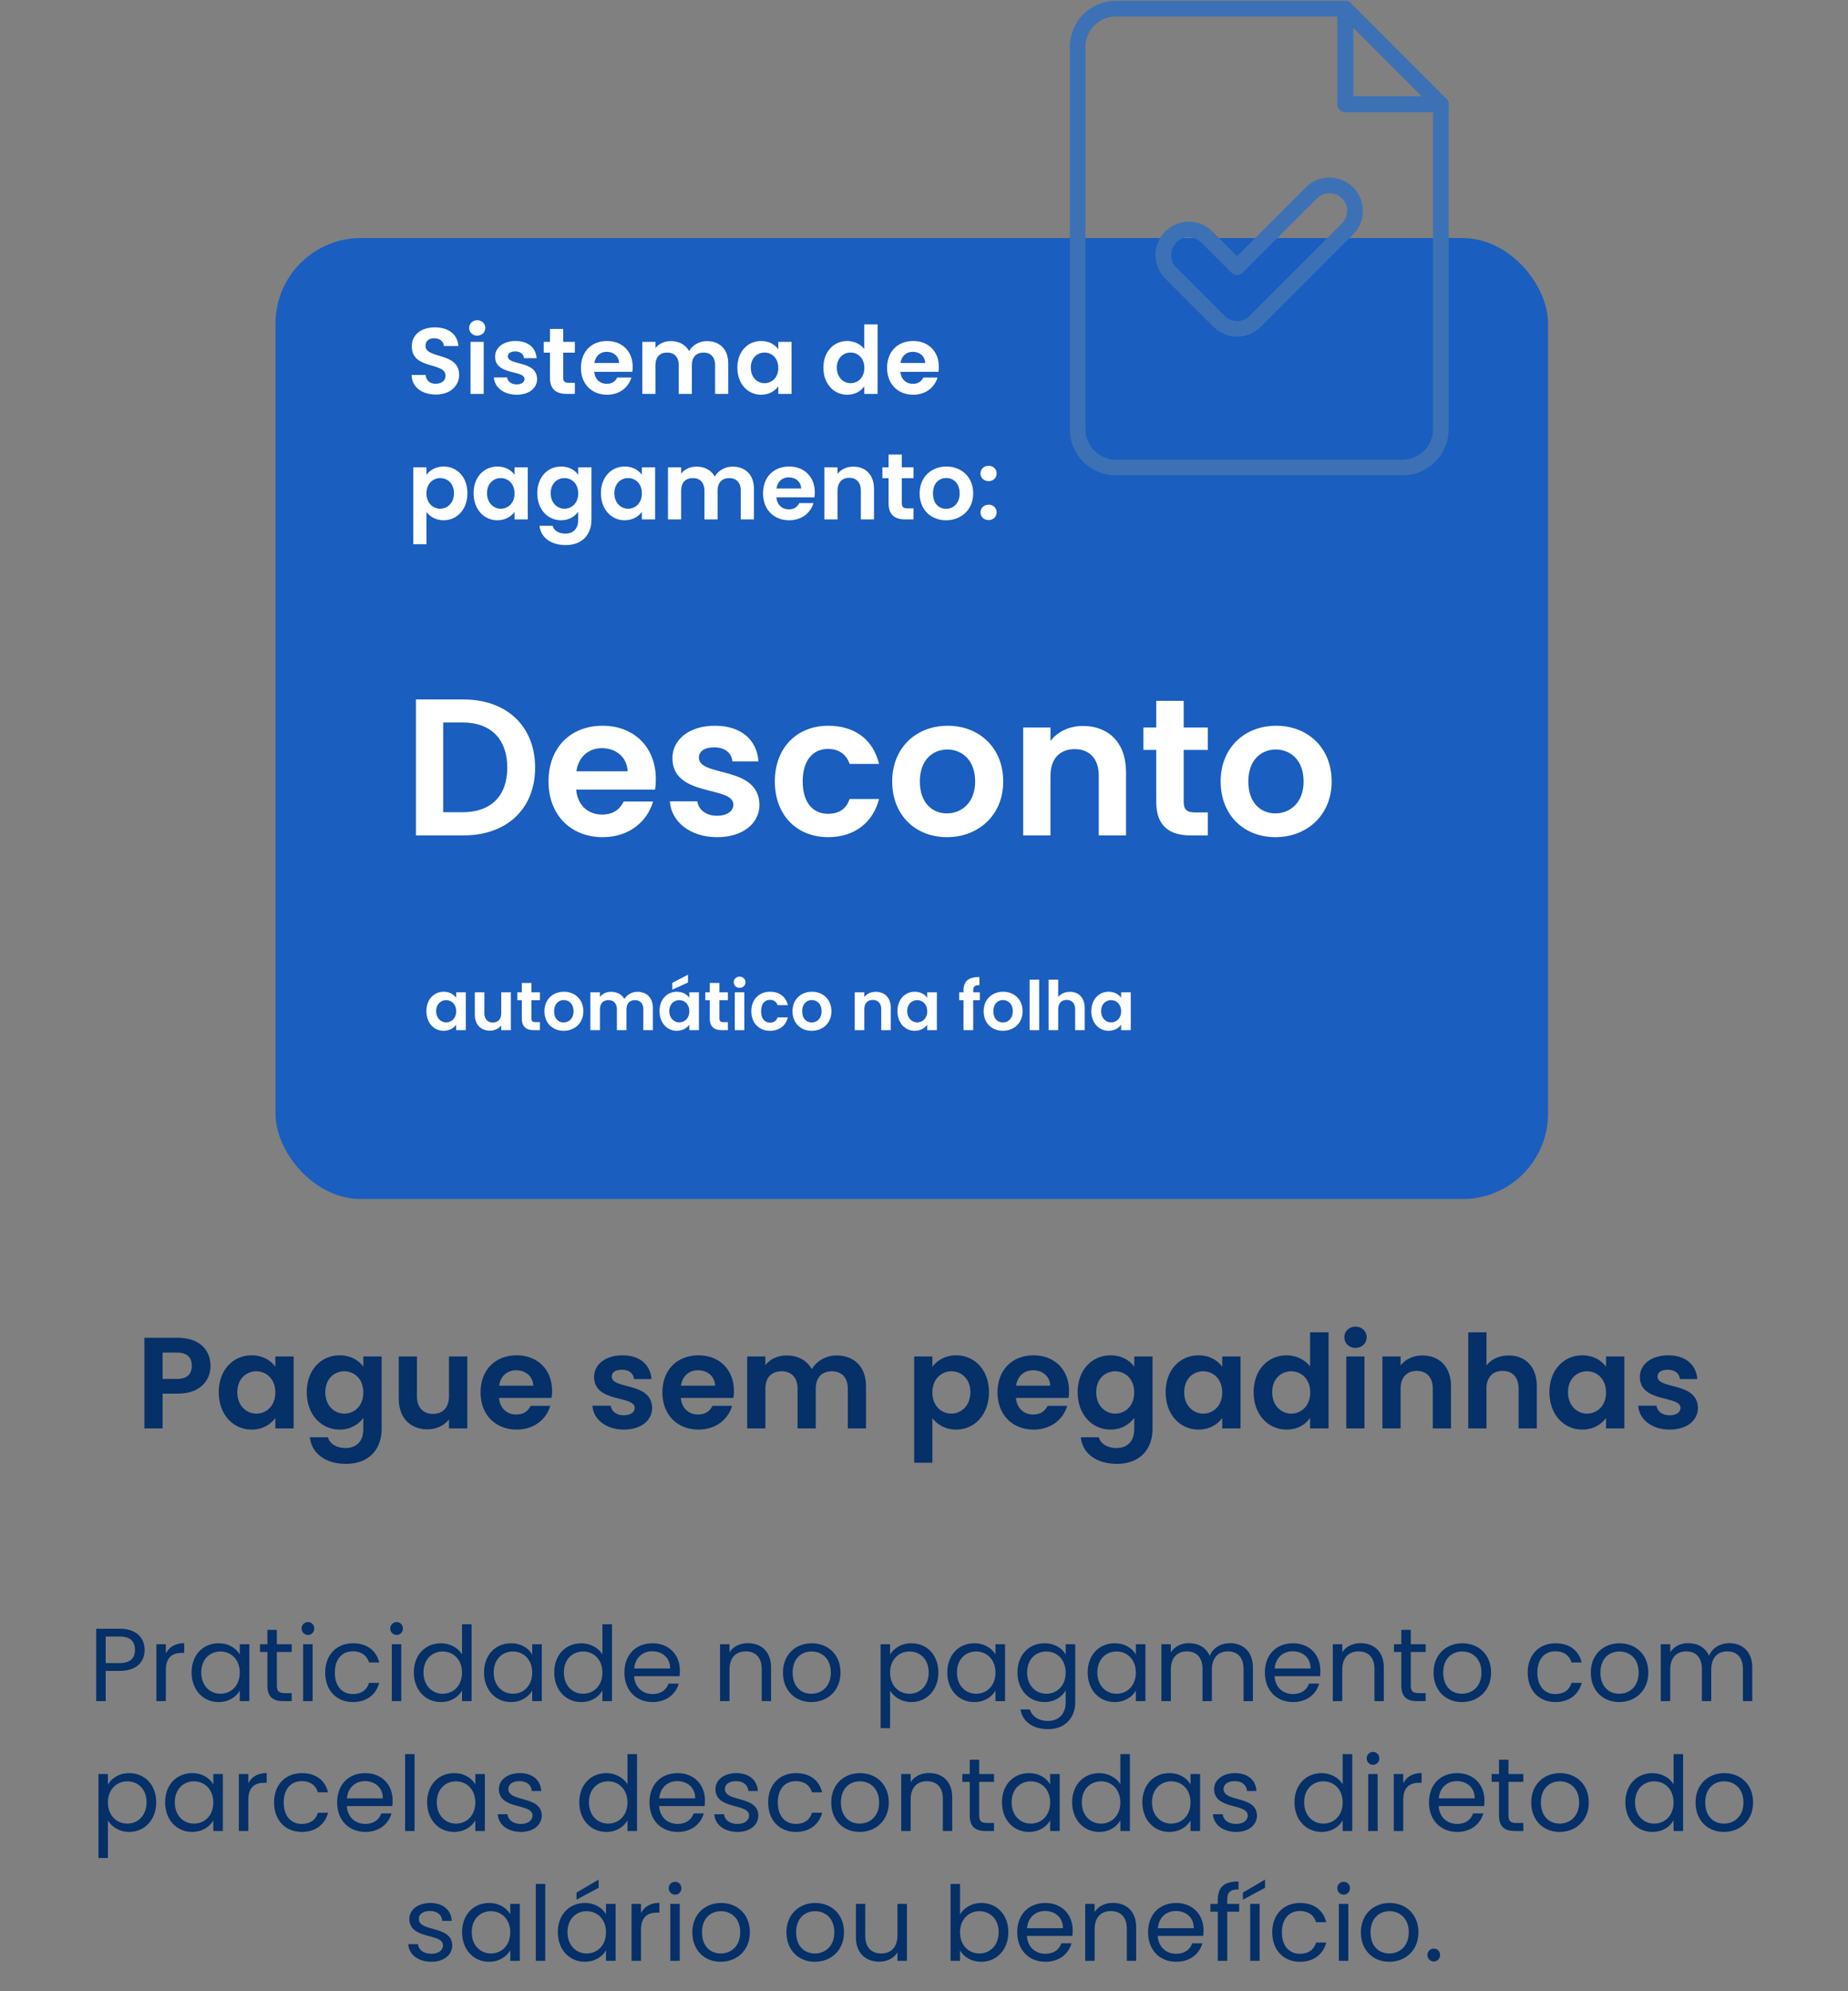
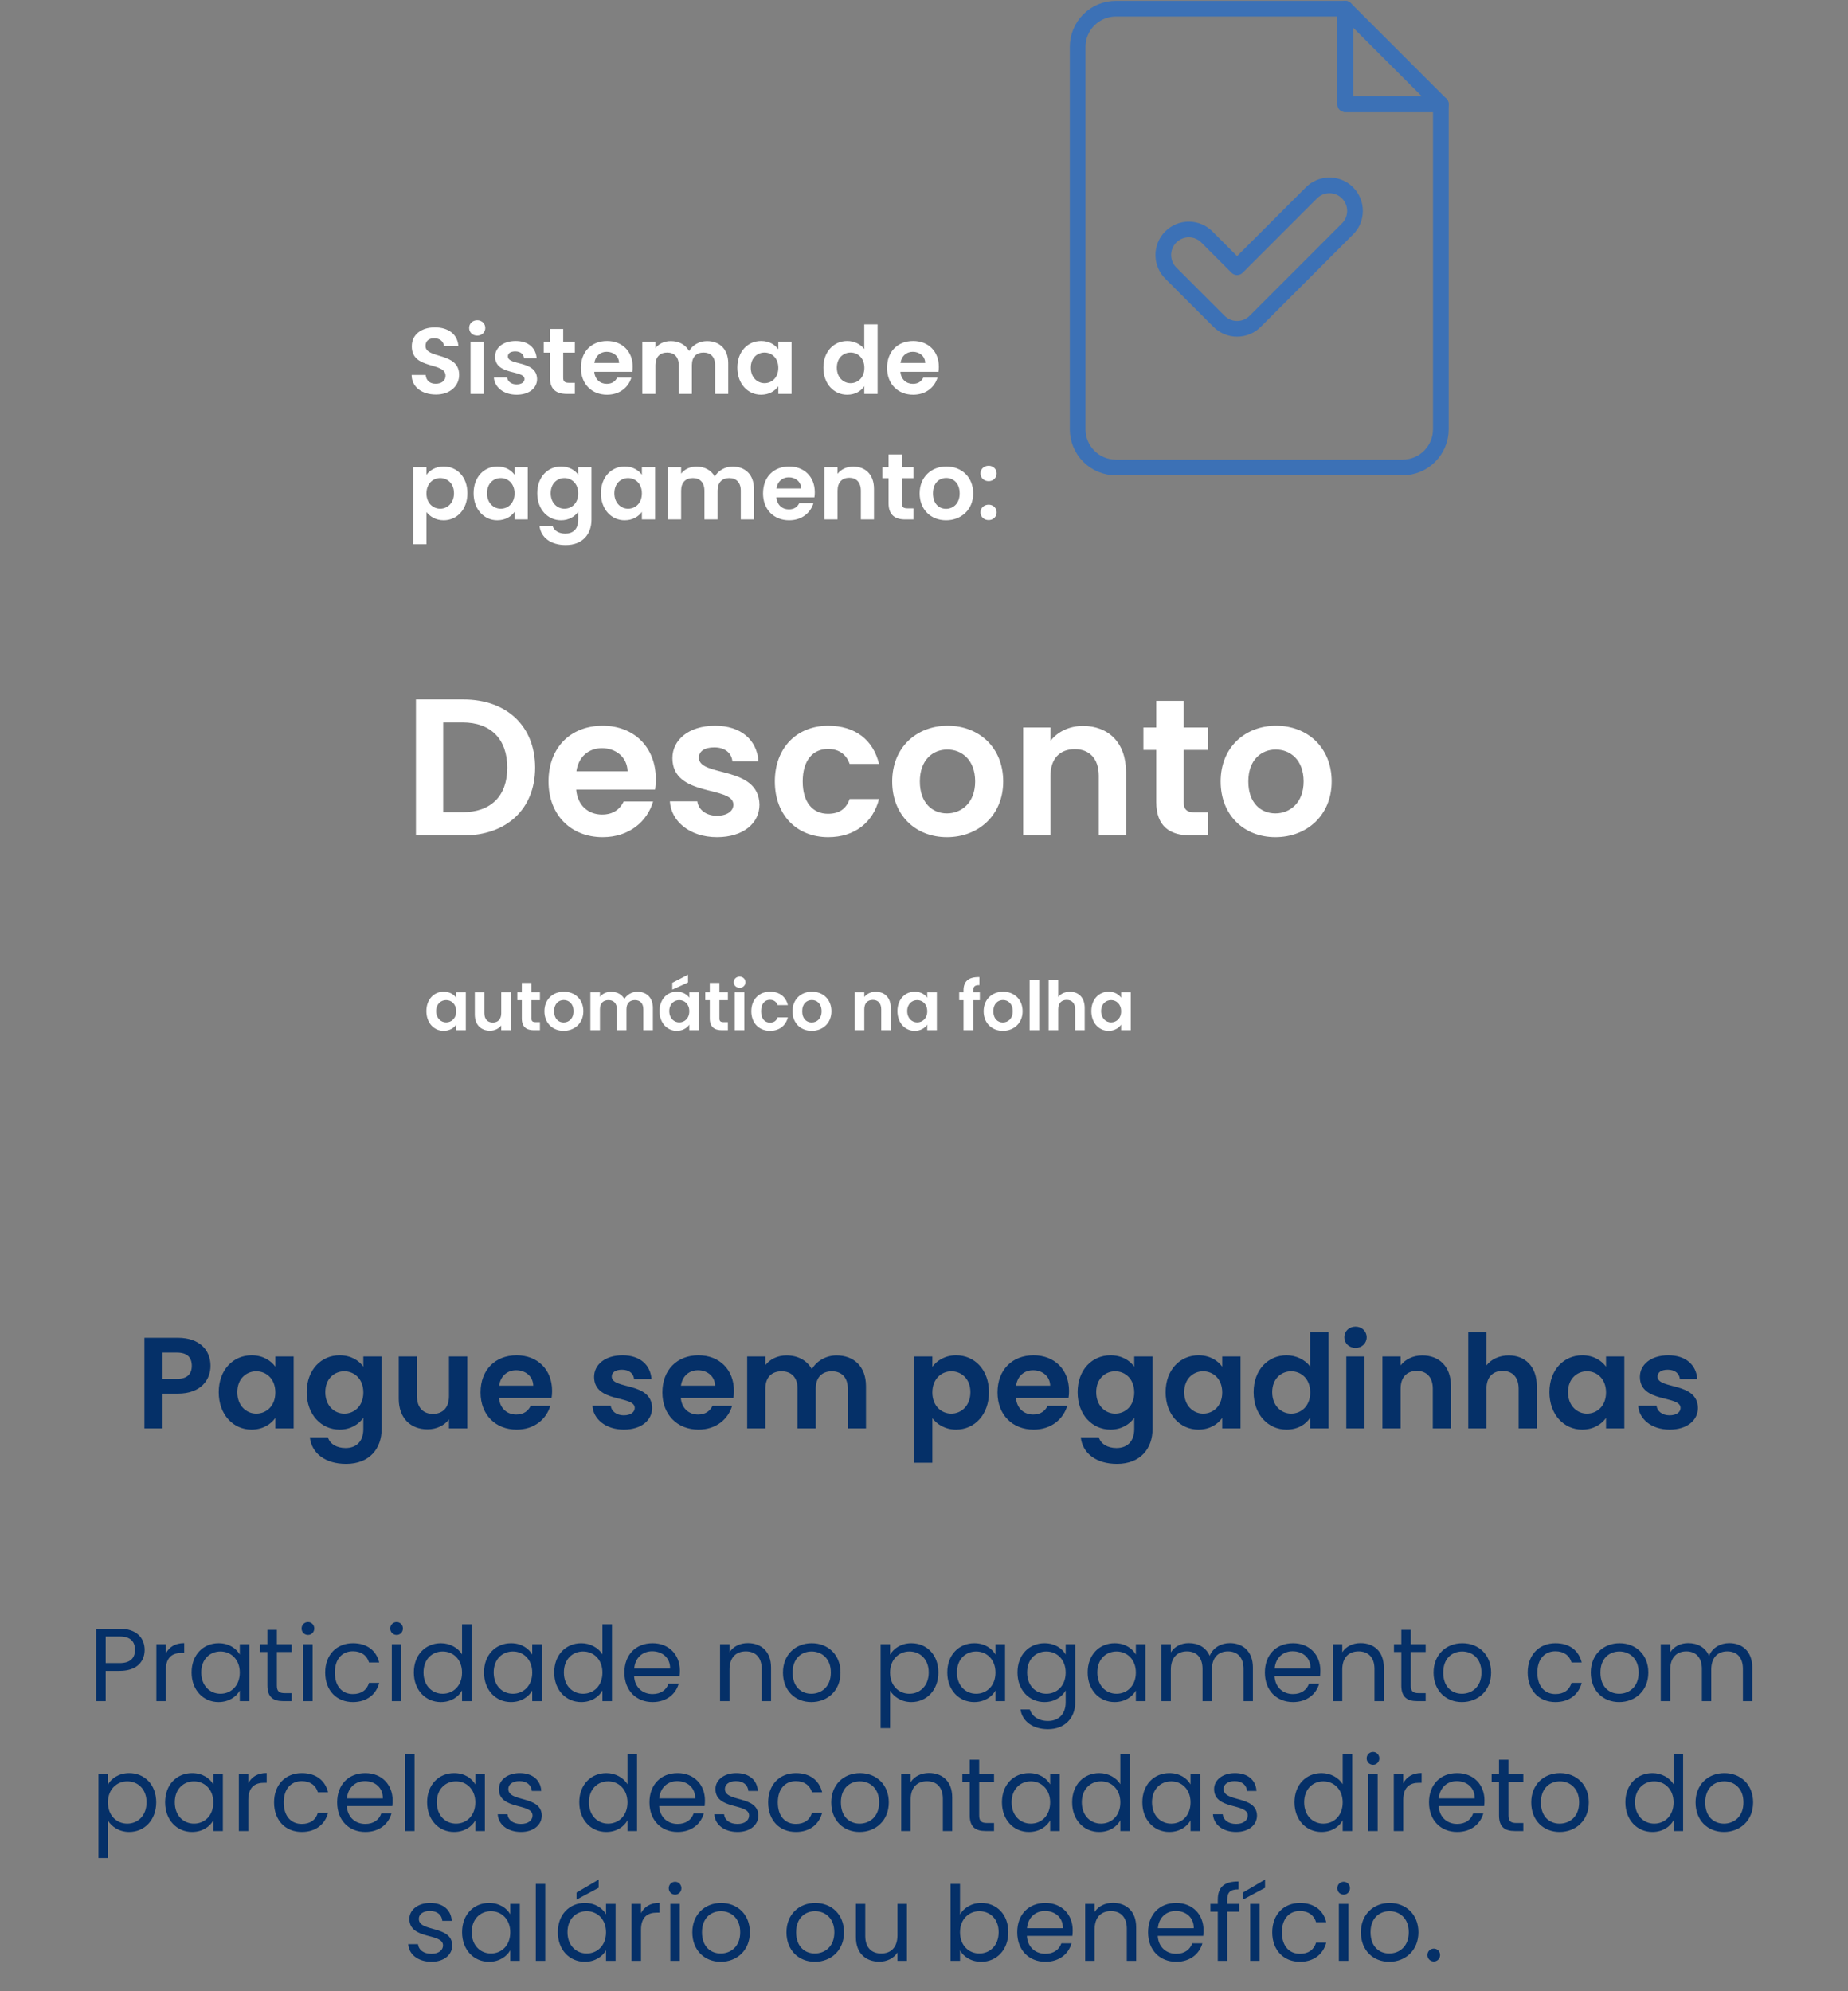
<svg xmlns="http://www.w3.org/2000/svg" width="427" height="460" viewBox="0 0 427 460" fill="none">
  <rect x="0" y="0" width="427" height="460" fill="#808080" stroke="none" />
  <path d="M37.569 318.568H40.899C43.269 318.568 44.319 317.398 44.319 315.538C44.319 313.618 43.269 312.478 40.899 312.478H37.569V318.568ZM48.639 315.538C48.639 318.718 46.479 321.958 41.079 321.958H37.569V329.998H33.369V309.058H41.079C46.119 309.058 48.639 311.908 48.639 315.538ZM50.541 321.628C50.541 316.438 53.901 313.108 58.131 313.108C60.801 313.108 62.631 314.368 63.621 315.748V313.378H67.851V329.998H63.621V327.568C62.631 329.008 60.741 330.268 58.101 330.268C53.901 330.268 50.541 326.818 50.541 321.628ZM63.621 321.688C63.621 318.538 61.521 316.798 59.211 316.798C56.961 316.798 54.831 318.478 54.831 321.628C54.831 324.778 56.961 326.578 59.211 326.578C61.521 326.578 63.621 324.838 63.621 321.688ZM70.873 321.628C70.873 316.438 74.233 313.108 78.463 313.108C81.073 313.108 82.963 314.308 83.953 315.748V313.378H88.183V330.118C88.183 334.618 85.423 338.188 79.963 338.188C75.283 338.188 72.013 335.848 71.593 332.038H75.763C76.183 333.538 77.743 334.528 79.843 334.528C82.153 334.528 83.953 333.208 83.953 330.118V327.538C82.963 328.978 81.073 330.268 78.463 330.268C74.233 330.268 70.873 326.818 70.873 321.628ZM83.953 321.688C83.953 318.538 81.853 316.798 79.543 316.798C77.293 316.798 75.163 318.478 75.163 321.628C75.163 324.778 77.293 326.578 79.543 326.578C81.853 326.578 83.953 324.838 83.953 321.688ZM107.975 313.378V329.998H103.745V327.898C102.695 329.308 100.865 330.208 98.795 330.208C94.925 330.208 92.135 327.688 92.135 323.128V313.378H96.335V322.528C96.335 325.198 97.805 326.638 100.025 326.638C102.305 326.638 103.745 325.198 103.745 322.528V313.378H107.975ZM119.259 316.558C117.249 316.558 115.659 317.848 115.329 320.128H123.219C123.159 317.938 121.419 316.558 119.259 316.558ZM127.149 324.778C126.249 327.838 123.489 330.268 119.379 330.268C114.549 330.268 111.039 326.908 111.039 321.688C111.039 316.438 114.459 313.108 119.379 313.108C124.179 313.108 127.569 316.378 127.569 321.328C127.569 321.868 127.539 322.408 127.449 322.948H115.299C115.509 325.408 117.189 326.788 119.289 326.788C121.089 326.788 122.079 325.888 122.619 324.778H127.149ZM150.683 325.258C150.683 328.108 148.193 330.268 144.143 330.268C139.973 330.268 137.063 327.838 136.883 324.748H141.113C141.263 326.008 142.433 326.968 144.113 326.968C145.763 326.968 146.663 326.218 146.663 325.258C146.663 322.288 137.273 324.178 137.273 318.088C137.273 315.328 139.733 313.108 143.843 313.108C147.863 313.108 150.293 315.298 150.533 318.598H146.513C146.393 317.308 145.373 316.438 143.723 316.438C142.163 316.438 141.353 317.068 141.353 318.028C141.353 321.058 150.563 319.168 150.683 325.258ZM161.271 316.558C159.261 316.558 157.671 317.848 157.341 320.128H165.231C165.171 317.938 163.431 316.558 161.271 316.558ZM169.161 324.778C168.261 327.838 165.501 330.268 161.391 330.268C156.561 330.268 153.051 326.908 153.051 321.688C153.051 316.438 156.471 313.108 161.391 313.108C166.191 313.108 169.581 316.378 169.581 321.328C169.581 321.868 169.551 322.408 169.461 322.948H157.311C157.521 325.408 159.201 326.788 161.301 326.788C163.101 326.788 164.091 325.888 164.631 324.778H169.161ZM195.896 329.998V320.818C195.896 318.178 194.426 316.798 192.206 316.798C189.956 316.798 188.486 318.178 188.486 320.818V329.998H184.286V320.818C184.286 318.178 182.816 316.798 180.596 316.798C178.316 316.798 176.846 318.178 176.846 320.818V329.998H172.646V313.378H176.846V315.388C177.896 314.008 179.666 313.138 181.736 313.138C184.316 313.138 186.446 314.248 187.586 316.318C188.666 314.428 190.856 313.138 193.286 313.138C197.276 313.138 200.096 315.658 200.096 320.248V329.998H195.896ZM215.43 315.778C216.42 314.368 218.34 313.108 220.92 313.108C225.18 313.108 228.51 316.438 228.51 321.628C228.51 326.818 225.18 330.268 220.92 330.268C218.31 330.268 216.45 328.978 215.43 327.628V337.918H211.23V313.378H215.43V315.778ZM224.22 321.628C224.22 318.478 222.09 316.798 219.81 316.798C217.56 316.798 215.43 318.538 215.43 321.688C215.43 324.838 217.56 326.578 219.81 326.578C222.09 326.578 224.22 324.778 224.22 321.628ZM238.702 316.558C236.692 316.558 235.102 317.848 234.772 320.128H242.662C242.602 317.938 240.862 316.558 238.702 316.558ZM246.592 324.778C245.692 327.838 242.932 330.268 238.822 330.268C233.992 330.268 230.482 326.908 230.482 321.688C230.482 316.438 233.902 313.108 238.822 313.108C243.622 313.108 247.012 316.378 247.012 321.328C247.012 321.868 246.982 322.408 246.892 322.948H234.742C234.952 325.408 236.632 326.788 238.732 326.788C240.532 326.788 241.522 325.888 242.062 324.778H246.592ZM248.998 321.628C248.998 316.438 252.358 313.108 256.588 313.108C259.198 313.108 261.088 314.308 262.078 315.748V313.378H266.308V330.118C266.308 334.618 263.548 338.188 258.088 338.188C253.408 338.188 250.138 335.848 249.718 332.038H253.888C254.308 333.538 255.868 334.528 257.968 334.528C260.278 334.528 262.078 333.208 262.078 330.118V327.538C261.088 328.978 259.198 330.268 256.588 330.268C252.358 330.268 248.998 326.818 248.998 321.628ZM262.078 321.688C262.078 318.538 259.978 316.798 257.668 316.798C255.418 316.798 253.288 318.478 253.288 321.628C253.288 324.778 255.418 326.578 257.668 326.578C259.978 326.578 262.078 324.838 262.078 321.688ZM269.33 321.628C269.33 316.438 272.69 313.108 276.92 313.108C279.59 313.108 281.42 314.368 282.41 315.748V313.378H286.64V329.998H282.41V327.568C281.42 329.008 279.53 330.268 276.89 330.268C272.69 330.268 269.33 326.818 269.33 321.628ZM282.41 321.688C282.41 318.538 280.31 316.798 278 316.798C275.75 316.798 273.62 318.478 273.62 321.628C273.62 324.778 275.75 326.578 278 326.578C280.31 326.578 282.41 324.838 282.41 321.688ZM289.662 321.628C289.662 316.438 293.022 313.108 297.282 313.108C299.472 313.108 301.572 314.128 302.712 315.688V307.798H306.972V329.998H302.712V327.538C301.722 329.068 299.862 330.268 297.252 330.268C293.022 330.268 289.662 326.818 289.662 321.628ZM302.742 321.688C302.742 318.538 300.642 316.798 298.332 316.798C296.082 316.798 293.952 318.478 293.952 321.628C293.952 324.778 296.082 326.578 298.332 326.578C300.642 326.578 302.742 324.838 302.742 321.688ZM311.074 329.998V313.378H315.274V329.998H311.074ZM313.204 311.398C311.704 311.398 310.624 310.318 310.624 308.938C310.624 307.558 311.704 306.478 313.204 306.478C314.674 306.478 315.784 307.558 315.784 308.938C315.784 310.318 314.674 311.398 313.204 311.398ZM331.064 329.998V320.818C331.064 318.148 329.594 316.708 327.374 316.708C325.094 316.708 323.624 318.148 323.624 320.818V329.998H319.424V313.378H323.624V315.448C324.704 314.038 326.504 313.138 328.634 313.138C332.504 313.138 335.264 315.658 335.264 320.248V329.998H331.064ZM339.258 329.998V307.798H343.458V315.448C344.538 314.038 346.398 313.138 348.618 313.138C352.368 313.138 355.098 315.658 355.098 320.248V329.998H350.898V320.818C350.898 318.148 349.428 316.708 347.208 316.708C344.928 316.708 343.458 318.148 343.458 320.818V329.998H339.258ZM358.011 321.628C358.011 316.438 361.371 313.108 365.601 313.108C368.271 313.108 370.101 314.368 371.091 315.748V313.378H375.321V329.998H371.091V327.568C370.101 329.008 368.211 330.268 365.571 330.268C361.371 330.268 358.011 326.818 358.011 321.628ZM371.091 321.688C371.091 318.538 368.991 316.798 366.681 316.798C364.431 316.798 362.301 318.478 362.301 321.628C362.301 324.778 364.431 326.578 366.681 326.578C368.991 326.578 371.091 324.838 371.091 321.688ZM392.324 325.258C392.324 328.108 389.834 330.268 385.784 330.268C381.614 330.268 378.704 327.838 378.524 324.748H382.754C382.904 326.008 384.074 326.968 385.754 326.968C387.404 326.968 388.304 326.218 388.304 325.258C388.304 322.288 378.914 324.178 378.914 318.088C378.914 315.328 381.374 313.108 385.484 313.108C389.504 313.108 391.934 315.298 392.174 318.598H388.154C388.034 317.308 387.014 316.438 385.364 316.438C383.804 316.438 382.994 317.068 382.994 318.028C382.994 321.058 392.204 319.168 392.324 325.258Z" fill="#053068" />
-   <path d="M24.419 384.214H27.635C30.131 384.214 31.187 383.038 31.187 381.166C31.187 379.222 30.131 378.07 27.635 378.07H24.419V384.214ZM33.419 381.166C33.419 383.71 31.787 386.014 27.635 386.014H24.419V392.998H22.235V376.27H27.635C31.571 376.27 33.419 378.43 33.419 381.166ZM38.317 385.846V392.998H36.133V379.846H38.317V381.982C39.061 380.518 40.477 379.606 42.565 379.606V381.862H41.989C39.901 381.862 38.317 382.798 38.317 385.846ZM44.27 386.374C44.27 382.27 46.982 379.63 50.51 379.63C52.958 379.63 54.638 380.878 55.406 382.246V379.846H57.614V392.998H55.406V390.55C54.614 391.966 52.91 393.214 50.486 393.214C46.982 393.214 44.27 390.454 44.27 386.374ZM55.406 386.398C55.406 383.35 53.342 381.526 50.942 381.526C48.542 381.526 46.502 383.278 46.502 386.374C46.502 389.47 48.542 391.294 50.942 391.294C53.342 391.294 55.406 389.494 55.406 386.398ZM61.785 389.398V381.646H60.081V379.846H61.785V376.534H63.969V379.846H67.401V381.646H63.969V389.398C63.969 390.694 64.449 391.15 65.793 391.15H67.401V392.998H65.433C63.105 392.998 61.785 392.038 61.785 389.398ZM70.047 392.998V379.846H72.231V392.998H70.047ZM71.175 377.71C70.335 377.71 69.687 377.062 69.687 376.222C69.687 375.382 70.335 374.734 71.175 374.734C71.967 374.734 72.615 375.382 72.615 376.222C72.615 377.062 71.967 377.71 71.175 377.71ZM75.138 386.398C75.138 382.27 77.802 379.63 81.546 379.63C84.809 379.63 86.945 381.31 87.618 384.07H85.266C84.809 382.486 83.49 381.478 81.546 381.478C79.145 381.478 77.37 383.182 77.37 386.398C77.37 389.662 79.145 391.366 81.546 391.366C83.49 391.366 84.785 390.43 85.266 388.774H87.618C86.945 391.39 84.809 393.214 81.546 393.214C77.802 393.214 75.138 390.574 75.138 386.398ZM90.532 392.998V379.846H92.716V392.998H90.532ZM91.66 377.71C90.82 377.71 90.172 377.062 90.172 376.222C90.172 375.382 90.82 374.734 91.66 374.734C92.452 374.734 93.1 375.382 93.1 376.222C93.1 377.062 92.452 377.71 91.66 377.71ZM95.622 386.374C95.622 382.27 98.334 379.63 101.886 379.63C103.95 379.63 105.846 380.686 106.758 382.198V375.238H108.966V392.998H106.758V390.526C105.966 391.99 104.262 393.214 101.862 393.214C98.334 393.214 95.622 390.454 95.622 386.374ZM106.758 386.398C106.758 383.35 104.694 381.526 102.294 381.526C99.894 381.526 97.854 383.278 97.854 386.374C97.854 389.47 99.894 391.294 102.294 391.294C104.694 391.294 106.758 389.494 106.758 386.398ZM111.841 386.374C111.841 382.27 114.553 379.63 118.081 379.63C120.529 379.63 122.209 380.878 122.977 382.246V379.846H125.185V392.998H122.977V390.55C122.185 391.966 120.481 393.214 118.057 393.214C114.553 393.214 111.841 390.454 111.841 386.374ZM122.977 386.398C122.977 383.35 120.913 381.526 118.513 381.526C116.113 381.526 114.073 383.278 114.073 386.374C114.073 389.47 116.113 391.294 118.513 391.294C120.913 391.294 122.977 389.494 122.977 386.398ZM128.059 386.374C128.059 382.27 130.771 379.63 134.323 379.63C136.387 379.63 138.283 380.686 139.195 382.198V375.238H141.403V392.998H139.195V390.526C138.403 391.99 136.699 393.214 134.299 393.214C130.771 393.214 128.059 390.454 128.059 386.374ZM139.195 386.398C139.195 383.35 137.131 381.526 134.731 381.526C132.331 381.526 130.291 383.278 130.291 386.374C130.291 389.47 132.331 391.294 134.731 391.294C137.131 391.294 139.195 389.494 139.195 386.398ZM150.686 381.478C148.55 381.478 146.774 382.894 146.534 385.462H154.838C154.862 382.894 152.942 381.478 150.686 381.478ZM156.83 388.942C156.158 391.342 154.046 393.214 150.782 393.214C147.038 393.214 144.278 390.574 144.278 386.398C144.278 382.246 146.942 379.63 150.782 379.63C154.598 379.63 157.094 382.318 157.094 385.918C157.094 386.398 157.07 386.782 157.022 387.238H146.51C146.678 389.902 148.55 391.366 150.782 391.366C152.75 391.366 153.998 390.358 154.478 388.942H156.83ZM175.999 392.998V385.558C175.999 382.87 174.535 381.502 172.327 381.502C170.095 381.502 168.559 382.894 168.559 385.726V392.998H166.375V379.846H168.559V381.718C169.423 380.35 171.007 379.606 172.783 379.606C175.831 379.606 178.159 381.478 178.159 385.246V392.998H175.999ZM194.207 386.398C194.207 390.574 191.207 393.214 187.463 393.214C183.743 393.214 180.911 390.574 180.911 386.398C180.911 382.246 183.839 379.63 187.559 379.63C191.303 379.63 194.207 382.246 194.207 386.398ZM183.143 386.398C183.143 389.734 185.183 391.294 187.463 391.294C189.743 391.294 191.975 389.734 191.975 386.398C191.975 383.086 189.791 381.526 187.535 381.526C185.231 381.526 183.143 383.086 183.143 386.398ZM205.661 382.27C206.453 380.878 208.181 379.63 210.581 379.63C214.109 379.63 216.821 382.27 216.821 386.374C216.821 390.454 214.109 393.214 210.581 393.214C208.181 393.214 206.477 391.918 205.661 390.574V399.238H203.477V379.846H205.661V382.27ZM214.589 386.374C214.589 383.278 212.549 381.526 210.125 381.526C207.749 381.526 205.661 383.35 205.661 386.398C205.661 389.494 207.749 391.294 210.125 391.294C212.549 391.294 214.589 389.47 214.589 386.374ZM218.88 386.374C218.88 382.27 221.592 379.63 225.12 379.63C227.568 379.63 229.248 380.878 230.016 382.246V379.846H232.224V392.998H230.016V390.55C229.224 391.966 227.52 393.214 225.096 393.214C221.592 393.214 218.88 390.454 218.88 386.374ZM230.016 386.398C230.016 383.35 227.952 381.526 225.552 381.526C223.152 381.526 221.112 383.278 221.112 386.374C221.112 389.47 223.152 391.294 225.552 391.294C227.952 391.294 230.016 389.494 230.016 386.398ZM235.098 386.374C235.098 382.27 237.81 379.63 241.338 379.63C243.738 379.63 245.466 380.83 246.234 382.246V379.846H248.442V393.286C248.442 396.91 246.018 399.478 242.154 399.478C238.698 399.478 236.226 397.726 235.794 394.918H237.954C238.434 396.502 239.994 397.582 242.154 397.582C244.482 397.582 246.234 396.094 246.234 393.286V390.526C245.442 391.942 243.738 393.214 241.338 393.214C237.81 393.214 235.098 390.454 235.098 386.374ZM246.234 386.398C246.234 383.35 244.17 381.526 241.77 381.526C239.37 381.526 237.33 383.278 237.33 386.374C237.33 389.47 239.37 391.294 241.77 391.294C244.17 391.294 246.234 389.494 246.234 386.398ZM251.317 386.374C251.317 382.27 254.029 379.63 257.557 379.63C260.005 379.63 261.685 380.878 262.453 382.246V379.846H264.661V392.998H262.453V390.55C261.661 391.966 259.957 393.214 257.533 393.214C254.029 393.214 251.317 390.454 251.317 386.374ZM262.453 386.398C262.453 383.35 260.389 381.526 257.989 381.526C255.589 381.526 253.549 383.278 253.549 386.374C253.549 389.47 255.589 391.294 257.989 391.294C260.389 391.294 262.453 389.494 262.453 386.398ZM287.336 392.998V385.558C287.336 382.87 285.896 381.502 283.736 381.502C281.528 381.502 280.016 382.918 280.016 385.75V392.998H277.856V385.558C277.856 382.87 276.416 381.502 274.256 381.502C272.048 381.502 270.536 382.918 270.536 385.75V392.998H268.352V379.846H270.536V381.742C271.4 380.35 272.96 379.606 274.688 379.606C276.848 379.606 278.648 380.566 279.512 382.534C280.28 380.638 282.152 379.606 284.168 379.606C287.168 379.606 289.496 381.478 289.496 385.246V392.998H287.336ZM298.67 381.478C296.534 381.478 294.758 382.894 294.518 385.462H302.822C302.846 382.894 300.926 381.478 298.67 381.478ZM304.814 388.942C304.142 391.342 302.03 393.214 298.766 393.214C295.022 393.214 292.262 390.574 292.262 386.398C292.262 382.246 294.926 379.63 298.766 379.63C302.582 379.63 305.078 382.318 305.078 385.918C305.078 386.398 305.054 386.782 305.006 387.238H294.494C294.662 389.902 296.534 391.366 298.766 391.366C300.734 391.366 301.982 390.358 302.462 388.942H304.814ZM317.585 392.998V385.558C317.585 382.87 316.121 381.502 313.913 381.502C311.681 381.502 310.145 382.894 310.145 385.726V392.998H307.961V379.846H310.145V381.718C311.009 380.35 312.593 379.606 314.369 379.606C317.417 379.606 319.745 381.478 319.745 385.246V392.998H317.585ZM323.793 389.398V381.646H322.089V379.846H323.793V376.534H325.977V379.846H329.409V381.646H325.977V389.398C325.977 390.694 326.457 391.15 327.801 391.15H329.409V392.998H327.441C325.113 392.998 323.793 392.038 323.793 389.398ZM344.535 386.398C344.535 390.574 341.535 393.214 337.791 393.214C334.071 393.214 331.239 390.574 331.239 386.398C331.239 382.246 334.167 379.63 337.887 379.63C341.631 379.63 344.535 382.246 344.535 386.398ZM333.471 386.398C333.471 389.734 335.511 391.294 337.791 391.294C340.071 391.294 342.303 389.734 342.303 386.398C342.303 383.086 340.119 381.526 337.863 381.526C335.559 381.526 333.471 383.086 333.471 386.398ZM352.989 386.398C352.989 382.27 355.653 379.63 359.397 379.63C362.661 379.63 364.797 381.31 365.469 384.07H363.117C362.661 382.486 361.341 381.478 359.397 381.478C356.997 381.478 355.221 383.182 355.221 386.398C355.221 389.662 356.997 391.366 359.397 391.366C361.341 391.366 362.637 390.43 363.117 388.774H365.469C364.797 391.39 362.661 393.214 359.397 393.214C355.653 393.214 352.989 390.574 352.989 386.398ZM380.863 386.398C380.863 390.574 377.863 393.214 374.119 393.214C370.399 393.214 367.567 390.574 367.567 386.398C367.567 382.246 370.495 379.63 374.215 379.63C377.959 379.63 380.863 382.246 380.863 386.398ZM369.799 386.398C369.799 389.734 371.839 391.294 374.119 391.294C376.399 391.294 378.631 389.734 378.631 386.398C378.631 383.086 376.447 381.526 374.191 381.526C371.887 381.526 369.799 383.086 369.799 386.398ZM402.719 392.998V385.558C402.719 382.87 401.279 381.502 399.119 381.502C396.911 381.502 395.399 382.918 395.399 385.75V392.998H393.239V385.558C393.239 382.87 391.799 381.502 389.639 381.502C387.431 381.502 385.919 382.918 385.919 385.75V392.998H383.735V379.846H385.919V381.742C386.783 380.35 388.343 379.606 390.071 379.606C392.231 379.606 394.031 380.566 394.895 382.534C395.663 380.638 397.535 379.606 399.551 379.606C402.551 379.606 404.879 381.478 404.879 385.246V392.998H402.719ZM24.934 412.27C25.726 410.878 27.454 409.63 29.854 409.63C33.382 409.63 36.094 412.27 36.094 416.374C36.094 420.454 33.382 423.214 29.854 423.214C27.454 423.214 25.75 421.918 24.934 420.574V429.238H22.75V409.846H24.934V412.27ZM33.862 416.374C33.862 413.278 31.822 411.526 29.398 411.526C27.022 411.526 24.934 413.35 24.934 416.398C24.934 419.494 27.022 421.294 29.398 421.294C31.822 421.294 33.862 419.47 33.862 416.374ZM38.153 416.374C38.153 412.27 40.865 409.63 44.393 409.63C46.841 409.63 48.521 410.878 49.289 412.246V409.846H51.497V422.998H49.289V420.55C48.497 421.966 46.793 423.214 44.369 423.214C40.865 423.214 38.153 420.454 38.153 416.374ZM49.289 416.398C49.289 413.35 47.225 411.526 44.825 411.526C42.425 411.526 40.385 413.278 40.385 416.374C40.385 419.47 42.425 421.294 44.825 421.294C47.225 421.294 49.289 419.494 49.289 416.398ZM57.372 415.846V422.998H55.188V409.846H57.372V411.982C58.116 410.518 59.532 409.606 61.62 409.606V411.862H61.044C58.956 411.862 57.372 412.798 57.372 415.846ZM63.325 416.398C63.325 412.27 65.989 409.63 69.733 409.63C72.997 409.63 75.133 411.31 75.805 414.07H73.453C72.997 412.486 71.677 411.478 69.733 411.478C67.333 411.478 65.557 413.182 65.557 416.398C65.557 419.662 67.333 421.366 69.733 421.366C71.677 421.366 72.973 420.43 73.453 418.774H75.805C75.133 421.39 72.997 423.214 69.733 423.214C65.989 423.214 63.325 420.574 63.325 416.398ZM84.311 411.478C82.175 411.478 80.399 412.894 80.159 415.462H88.463C88.487 412.894 86.567 411.478 84.311 411.478ZM90.455 418.942C89.783 421.342 87.671 423.214 84.407 423.214C80.663 423.214 77.903 420.574 77.903 416.398C77.903 412.246 80.567 409.63 84.407 409.63C88.223 409.63 90.719 412.318 90.719 415.918C90.719 416.398 90.695 416.782 90.647 417.238H80.135C80.303 419.902 82.175 421.366 84.407 421.366C86.375 421.366 87.623 420.358 88.103 418.942H90.455ZM93.602 422.998V405.238H95.786V422.998H93.602ZM98.692 416.374C98.692 412.27 101.404 409.63 104.932 409.63C107.38 409.63 109.06 410.878 109.828 412.246V409.846H112.036V422.998H109.828V420.55C109.036 421.966 107.332 423.214 104.908 423.214C101.404 423.214 98.692 420.454 98.692 416.374ZM109.828 416.398C109.828 413.35 107.764 411.526 105.364 411.526C102.964 411.526 100.924 413.278 100.924 416.374C100.924 419.47 102.964 421.294 105.364 421.294C107.764 421.294 109.828 419.494 109.828 416.398ZM125.183 419.422C125.183 421.582 123.287 423.214 120.383 423.214C117.311 423.214 115.151 421.534 115.007 419.134H117.263C117.383 420.406 118.511 421.366 120.359 421.366C122.087 421.366 123.047 420.502 123.047 419.422C123.047 416.494 115.271 418.198 115.271 413.302C115.271 411.286 117.167 409.63 120.095 409.63C122.999 409.63 124.919 411.19 125.063 413.758H122.879C122.783 412.438 121.775 411.478 120.023 411.478C118.415 411.478 117.455 412.246 117.455 413.302C117.455 416.422 125.087 414.718 125.183 419.422ZM133.848 416.374C133.848 412.27 136.56 409.63 140.112 409.63C142.176 409.63 144.072 410.686 144.984 412.198V405.238H147.192V422.998H144.984V420.526C144.192 421.99 142.488 423.214 140.088 423.214C136.56 423.214 133.848 420.454 133.848 416.374ZM144.984 416.398C144.984 413.35 142.92 411.526 140.52 411.526C138.12 411.526 136.08 413.278 136.08 416.374C136.08 419.47 138.12 421.294 140.52 421.294C142.92 421.294 144.984 419.494 144.984 416.398ZM156.475 411.478C154.339 411.478 152.563 412.894 152.323 415.462H160.627C160.651 412.894 158.731 411.478 156.475 411.478ZM162.619 418.942C161.947 421.342 159.835 423.214 156.571 423.214C152.827 423.214 150.067 420.574 150.067 416.398C150.067 412.246 152.731 409.63 156.571 409.63C160.387 409.63 162.883 412.318 162.883 415.918C162.883 416.398 162.859 416.782 162.811 417.238H152.299C152.467 419.902 154.339 421.366 156.571 421.366C158.539 421.366 159.787 420.358 160.267 418.942H162.619ZM175.222 419.422C175.222 421.582 173.326 423.214 170.422 423.214C167.35 423.214 165.19 421.534 165.046 419.134H167.302C167.422 420.406 168.55 421.366 170.398 421.366C172.126 421.366 173.086 420.502 173.086 419.422C173.086 416.494 165.31 418.198 165.31 413.302C165.31 411.286 167.206 409.63 170.134 409.63C173.038 409.63 174.958 411.19 175.102 413.758H172.918C172.822 412.438 171.814 411.478 170.062 411.478C168.454 411.478 167.494 412.246 167.494 413.302C167.494 416.422 175.126 414.718 175.222 419.422ZM177.489 416.398C177.489 412.27 180.153 409.63 183.897 409.63C187.161 409.63 189.297 411.31 189.969 414.07H187.617C187.161 412.486 185.841 411.478 183.897 411.478C181.497 411.478 179.721 413.182 179.721 416.398C179.721 419.662 181.497 421.366 183.897 421.366C185.841 421.366 187.137 420.43 187.617 418.774H189.969C189.297 421.39 187.161 423.214 183.897 423.214C180.153 423.214 177.489 420.574 177.489 416.398ZM205.363 416.398C205.363 420.574 202.363 423.214 198.619 423.214C194.899 423.214 192.067 420.574 192.067 416.398C192.067 412.246 194.995 409.63 198.715 409.63C202.459 409.63 205.363 412.246 205.363 416.398ZM194.299 416.398C194.299 419.734 196.339 421.294 198.619 421.294C200.899 421.294 203.131 419.734 203.131 416.398C203.131 413.086 200.947 411.526 198.691 411.526C196.387 411.526 194.299 413.086 194.299 416.398ZM217.859 422.998V415.558C217.859 412.87 216.395 411.502 214.187 411.502C211.955 411.502 210.419 412.894 210.419 415.726V422.998H208.235V409.846H210.419V411.718C211.283 410.35 212.867 409.606 214.643 409.606C217.691 409.606 220.019 411.478 220.019 415.246V422.998H217.859ZM224.066 419.398V411.646H222.362V409.846H224.066V406.534H226.25V409.846H229.682V411.646H226.25V419.398C226.25 420.694 226.73 421.15 228.074 421.15H229.682V422.998H227.714C225.386 422.998 224.066 422.038 224.066 419.398ZM231.512 416.374C231.512 412.27 234.224 409.63 237.752 409.63C240.2 409.63 241.88 410.878 242.648 412.246V409.846H244.856V422.998H242.648V420.55C241.856 421.966 240.152 423.214 237.728 423.214C234.224 423.214 231.512 420.454 231.512 416.374ZM242.648 416.398C242.648 413.35 240.584 411.526 238.184 411.526C235.784 411.526 233.744 413.278 233.744 416.374C233.744 419.47 235.784 421.294 238.184 421.294C240.584 421.294 242.648 419.494 242.648 416.398ZM247.731 416.374C247.731 412.27 250.443 409.63 253.995 409.63C256.059 409.63 257.955 410.686 258.867 412.198V405.238H261.075V422.998H258.867V420.526C258.075 421.99 256.371 423.214 253.971 423.214C250.443 423.214 247.731 420.454 247.731 416.374ZM258.867 416.398C258.867 413.35 256.803 411.526 254.403 411.526C252.003 411.526 249.963 413.278 249.963 416.374C249.963 419.47 252.003 421.294 254.403 421.294C256.803 421.294 258.867 419.494 258.867 416.398ZM263.95 416.374C263.95 412.27 266.662 409.63 270.19 409.63C272.638 409.63 274.318 410.878 275.086 412.246V409.846H277.294V422.998H275.086V420.55C274.294 421.966 272.59 423.214 270.166 423.214C266.662 423.214 263.95 420.454 263.95 416.374ZM275.086 416.398C275.086 413.35 273.022 411.526 270.622 411.526C268.222 411.526 266.182 413.278 266.182 416.374C266.182 419.47 268.222 421.294 270.622 421.294C273.022 421.294 275.086 419.494 275.086 416.398ZM290.441 419.422C290.441 421.582 288.545 423.214 285.641 423.214C282.569 423.214 280.409 421.534 280.265 419.134H282.521C282.641 420.406 283.769 421.366 285.617 421.366C287.345 421.366 288.305 420.502 288.305 419.422C288.305 416.494 280.529 418.198 280.529 413.302C280.529 411.286 282.425 409.63 285.353 409.63C288.257 409.63 290.177 411.19 290.321 413.758H288.137C288.041 412.438 287.033 411.478 285.281 411.478C283.673 411.478 282.713 412.246 282.713 413.302C282.713 416.422 290.345 414.718 290.441 419.422ZM299.106 416.374C299.106 412.27 301.818 409.63 305.37 409.63C307.434 409.63 309.33 410.686 310.242 412.198V405.238H312.45V422.998H310.242V420.526C309.45 421.99 307.746 423.214 305.346 423.214C301.818 423.214 299.106 420.454 299.106 416.374ZM310.242 416.398C310.242 413.35 308.178 411.526 305.778 411.526C303.378 411.526 301.338 413.278 301.338 416.374C301.338 419.47 303.378 421.294 305.778 421.294C308.178 421.294 310.242 419.494 310.242 416.398ZM316.141 422.998V409.846H318.325V422.998H316.141ZM317.269 407.71C316.429 407.71 315.781 407.062 315.781 406.222C315.781 405.382 316.429 404.734 317.269 404.734C318.061 404.734 318.709 405.382 318.709 406.222C318.709 407.062 318.061 407.71 317.269 407.71ZM324.231 415.846V422.998H322.047V409.846H324.231V411.982C324.975 410.518 326.391 409.606 328.479 409.606V411.862H327.903C325.815 411.862 324.231 412.798 324.231 415.846ZM336.592 411.478C334.456 411.478 332.68 412.894 332.44 415.462H340.744C340.768 412.894 338.848 411.478 336.592 411.478ZM342.736 418.942C342.064 421.342 339.952 423.214 336.688 423.214C332.944 423.214 330.184 420.574 330.184 416.398C330.184 412.246 332.848 409.63 336.688 409.63C340.504 409.63 343 412.318 343 415.918C343 416.398 342.976 416.782 342.928 417.238H332.416C332.584 419.902 334.456 421.366 336.688 421.366C338.656 421.366 339.904 420.358 340.384 418.942H342.736ZM346.363 419.398V411.646H344.659V409.846H346.363V406.534H348.547V409.846H351.979V411.646H348.547V419.398C348.547 420.694 349.027 421.15 350.371 421.15H351.979V422.998H350.011C347.683 422.998 346.363 422.038 346.363 419.398ZM367.105 416.398C367.105 420.574 364.105 423.214 360.361 423.214C356.641 423.214 353.809 420.574 353.809 416.398C353.809 412.246 356.737 409.63 360.457 409.63C364.201 409.63 367.105 412.246 367.105 416.398ZM356.041 416.398C356.041 419.734 358.081 421.294 360.361 421.294C362.641 421.294 364.873 419.734 364.873 416.398C364.873 413.086 362.689 411.526 360.433 411.526C358.129 411.526 356.041 413.086 356.041 416.398ZM375.559 416.374C375.559 412.27 378.271 409.63 381.823 409.63C383.887 409.63 385.783 410.686 386.695 412.198V405.238H388.903V422.998H386.695V420.526C385.903 421.99 384.199 423.214 381.799 423.214C378.271 423.214 375.559 420.454 375.559 416.374ZM386.695 416.398C386.695 413.35 384.631 411.526 382.231 411.526C379.831 411.526 377.791 413.278 377.791 416.374C377.791 419.47 379.831 421.294 382.231 421.294C384.631 421.294 386.695 419.494 386.695 416.398ZM405.074 416.398C405.074 420.574 402.074 423.214 398.33 423.214C394.61 423.214 391.778 420.574 391.778 416.398C391.778 412.246 394.706 409.63 398.426 409.63C402.17 409.63 405.074 412.246 405.074 416.398ZM394.01 416.398C394.01 419.734 396.05 421.294 398.33 421.294C400.61 421.294 402.842 419.734 402.842 416.398C402.842 413.086 400.658 411.526 398.402 411.526C396.098 411.526 394.01 413.086 394.01 416.398ZM104.499 449.422C104.499 451.582 102.603 453.214 99.699 453.214C96.627 453.214 94.467 451.534 94.323 449.134H96.579C96.699 450.406 97.827 451.366 99.675 451.366C101.403 451.366 102.363 450.502 102.363 449.422C102.363 446.494 94.587 448.198 94.587 443.302C94.587 441.286 96.483 439.63 99.411 439.63C102.315 439.63 104.235 441.19 104.379 443.758H102.195C102.099 442.438 101.091 441.478 99.339 441.478C97.731 441.478 96.771 442.246 96.771 443.302C96.771 446.422 104.403 444.718 104.499 449.422ZM106.766 446.374C106.766 442.27 109.478 439.63 113.006 439.63C115.454 439.63 117.134 440.878 117.902 442.246V439.846H120.11V452.998H117.902V450.55C117.11 451.966 115.406 453.214 112.982 453.214C109.478 453.214 106.766 450.454 106.766 446.374ZM117.902 446.398C117.902 443.35 115.838 441.526 113.438 441.526C111.038 441.526 108.998 443.278 108.998 446.374C108.998 449.47 111.038 451.294 113.438 451.294C115.838 451.294 117.902 449.494 117.902 446.398ZM123.801 452.998V435.238H125.985V452.998H123.801ZM128.891 446.374C128.891 442.27 131.603 439.63 135.131 439.63C137.579 439.63 139.259 440.878 140.027 442.246V439.846H142.235V452.998H140.027V450.55C139.235 451.966 137.531 453.214 135.107 453.214C131.603 453.214 128.891 450.454 128.891 446.374ZM140.027 446.398C140.027 443.35 137.963 441.526 135.563 441.526C133.163 441.526 131.123 443.278 131.123 446.374C131.123 449.47 133.163 451.294 135.563 451.294C137.963 451.294 140.027 449.494 140.027 446.398ZM133.211 437.23L138.323 434.23V436.126L133.211 438.862V437.23ZM148.11 445.846V452.998H145.926V439.846H148.11V441.982C148.854 440.518 150.27 439.606 152.358 439.606V441.862H151.782C149.694 441.862 148.11 442.798 148.11 445.846ZM154.879 452.998V439.846H157.063V452.998H154.879ZM156.007 437.71C155.167 437.71 154.519 437.062 154.519 436.222C154.519 435.382 155.167 434.734 156.007 434.734C156.799 434.734 157.447 435.382 157.447 436.222C157.447 437.062 156.799 437.71 156.007 437.71ZM173.266 446.398C173.266 450.574 170.266 453.214 166.522 453.214C162.802 453.214 159.97 450.574 159.97 446.398C159.97 442.246 162.898 439.63 166.618 439.63C170.362 439.63 173.266 442.246 173.266 446.398ZM162.202 446.398C162.202 449.734 164.242 451.294 166.522 451.294C168.802 451.294 171.034 449.734 171.034 446.398C171.034 443.086 168.85 441.526 166.594 441.526C164.29 441.526 162.202 443.086 162.202 446.398ZM195.016 446.398C195.016 450.574 192.016 453.214 188.272 453.214C184.552 453.214 181.72 450.574 181.72 446.398C181.72 442.246 184.648 439.63 188.368 439.63C192.112 439.63 195.016 442.246 195.016 446.398ZM183.952 446.398C183.952 449.734 185.992 451.294 188.272 451.294C190.552 451.294 192.784 449.734 192.784 446.398C192.784 443.086 190.6 441.526 188.344 441.526C186.04 441.526 183.952 443.086 183.952 446.398ZM209.551 439.846V452.998H207.367V451.054C206.527 452.422 204.919 453.19 203.167 453.19C200.143 453.19 197.767 451.318 197.767 447.55V439.846H199.927V447.262C199.927 449.926 201.391 451.294 203.599 451.294C205.855 451.294 207.367 449.902 207.367 447.07V439.846H209.551ZM221.821 442.294C222.661 440.83 224.413 439.63 226.741 439.63C230.293 439.63 232.981 442.27 232.981 446.374C232.981 450.454 230.269 453.214 226.741 453.214C224.341 453.214 222.637 452.014 221.821 450.574V452.998H219.637V435.238H221.821V442.294ZM230.749 446.374C230.749 443.278 228.709 441.526 226.285 441.526C223.909 441.526 221.821 443.35 221.821 446.398C221.821 449.494 223.909 451.294 226.285 451.294C228.709 451.294 230.749 449.47 230.749 446.374ZM241.448 441.478C239.312 441.478 237.536 442.894 237.296 445.462H245.6C245.624 442.894 243.704 441.478 241.448 441.478ZM247.592 448.942C246.92 451.342 244.808 453.214 241.544 453.214C237.8 453.214 235.04 450.574 235.04 446.398C235.04 442.246 237.704 439.63 241.544 439.63C245.36 439.63 247.856 442.318 247.856 445.918C247.856 446.398 247.832 446.782 247.784 447.238H237.272C237.44 449.902 239.312 451.366 241.544 451.366C243.512 451.366 244.76 450.358 245.24 448.942H247.592ZM260.363 452.998V445.558C260.363 442.87 258.899 441.502 256.691 441.502C254.459 441.502 252.923 442.894 252.923 445.726V452.998H250.739V439.846H252.923V441.718C253.787 440.35 255.371 439.606 257.147 439.606C260.195 439.606 262.523 441.478 262.523 445.246V452.998H260.363ZM271.682 441.478C269.546 441.478 267.77 442.894 267.53 445.462H275.834C275.858 442.894 273.938 441.478 271.682 441.478ZM277.826 448.942C277.154 451.342 275.042 453.214 271.778 453.214C268.034 453.214 265.274 450.574 265.274 446.398C265.274 442.246 267.938 439.63 271.778 439.63C275.594 439.63 278.09 442.318 278.09 445.918C278.09 446.398 278.066 446.782 278.018 447.238H267.506C267.674 449.902 269.546 451.366 271.778 451.366C273.746 451.366 274.994 450.358 275.474 448.942H277.826ZM281.381 452.998V441.646H279.677V439.846H281.381V438.91C281.381 435.982 282.821 434.662 286.181 434.662V436.486C284.213 436.486 283.565 437.206 283.565 438.91V439.846H286.325V441.646H283.565V452.998H281.381ZM288.871 452.998V439.846H291.055V452.998H288.871ZM287.191 437.23L292.303 434.23V436.126L287.191 438.862V437.23ZM293.962 446.398C293.962 442.27 296.626 439.63 300.37 439.63C303.634 439.63 305.77 441.31 306.442 444.07H304.09C303.634 442.486 302.314 441.478 300.37 441.478C297.97 441.478 296.194 443.182 296.194 446.398C296.194 449.662 297.97 451.366 300.37 451.366C302.314 451.366 303.61 450.43 304.09 448.774H306.442C305.77 451.39 303.634 453.214 300.37 453.214C296.626 453.214 293.962 450.574 293.962 446.398ZM309.356 452.998V439.846H311.54V452.998H309.356ZM310.484 437.71C309.644 437.71 308.996 437.062 308.996 436.222C308.996 435.382 309.644 434.734 310.484 434.734C311.276 434.734 311.924 435.382 311.924 436.222C311.924 437.062 311.276 437.71 310.484 437.71ZM327.742 446.398C327.742 450.574 324.742 453.214 320.998 453.214C317.278 453.214 314.446 450.574 314.446 446.398C314.446 442.246 317.374 439.63 321.094 439.63C324.838 439.63 327.742 442.246 327.742 446.398ZM316.678 446.398C316.678 449.734 318.718 451.294 320.998 451.294C323.278 451.294 325.51 449.734 325.51 446.398C325.51 443.086 323.326 441.526 321.07 441.526C318.766 441.526 316.678 443.086 316.678 446.398ZM332.75 451.654C332.75 452.494 332.102 453.142 331.31 453.142C330.47 453.142 329.822 452.494 329.822 451.654C329.822 450.814 330.47 450.166 331.31 450.166C332.102 450.166 332.75 450.814 332.75 451.654Z" fill="#053068" />
-   <rect x="63.66" y="54.998" width="294.027" height="222" rx="19.733" fill="#1A5EBF" />
+   <path d="M24.419 384.214H27.635C30.131 384.214 31.187 383.038 31.187 381.166C31.187 379.222 30.131 378.07 27.635 378.07H24.419V384.214ZM33.419 381.166C33.419 383.71 31.787 386.014 27.635 386.014H24.419V392.998H22.235V376.27H27.635C31.571 376.27 33.419 378.43 33.419 381.166ZM38.317 385.846V392.998H36.133V379.846H38.317V381.982C39.061 380.518 40.477 379.606 42.565 379.606V381.862H41.989C39.901 381.862 38.317 382.798 38.317 385.846ZM44.27 386.374C44.27 382.27 46.982 379.63 50.51 379.63C52.958 379.63 54.638 380.878 55.406 382.246V379.846H57.614V392.998H55.406V390.55C54.614 391.966 52.91 393.214 50.486 393.214C46.982 393.214 44.27 390.454 44.27 386.374ZM55.406 386.398C55.406 383.35 53.342 381.526 50.942 381.526C48.542 381.526 46.502 383.278 46.502 386.374C46.502 389.47 48.542 391.294 50.942 391.294C53.342 391.294 55.406 389.494 55.406 386.398ZM61.785 389.398V381.646H60.081V379.846H61.785V376.534H63.969V379.846H67.401V381.646H63.969V389.398C63.969 390.694 64.449 391.15 65.793 391.15H67.401V392.998H65.433C63.105 392.998 61.785 392.038 61.785 389.398ZM70.047 392.998V379.846H72.231V392.998H70.047ZM71.175 377.71C70.335 377.71 69.687 377.062 69.687 376.222C69.687 375.382 70.335 374.734 71.175 374.734C71.967 374.734 72.615 375.382 72.615 376.222C72.615 377.062 71.967 377.71 71.175 377.71ZM75.138 386.398C75.138 382.27 77.802 379.63 81.546 379.63C84.809 379.63 86.945 381.31 87.618 384.07H85.266C84.809 382.486 83.49 381.478 81.546 381.478C79.145 381.478 77.37 383.182 77.37 386.398C77.37 389.662 79.145 391.366 81.546 391.366C83.49 391.366 84.785 390.43 85.266 388.774H87.618C86.945 391.39 84.809 393.214 81.546 393.214C77.802 393.214 75.138 390.574 75.138 386.398ZM90.532 392.998V379.846H92.716V392.998H90.532ZM91.66 377.71C90.82 377.71 90.172 377.062 90.172 376.222C90.172 375.382 90.82 374.734 91.66 374.734C92.452 374.734 93.1 375.382 93.1 376.222C93.1 377.062 92.452 377.71 91.66 377.71ZM95.622 386.374C95.622 382.27 98.334 379.63 101.886 379.63C103.95 379.63 105.846 380.686 106.758 382.198V375.238H108.966V392.998H106.758V390.526C105.966 391.99 104.262 393.214 101.862 393.214C98.334 393.214 95.622 390.454 95.622 386.374ZM106.758 386.398C106.758 383.35 104.694 381.526 102.294 381.526C99.894 381.526 97.854 383.278 97.854 386.374C97.854 389.47 99.894 391.294 102.294 391.294C104.694 391.294 106.758 389.494 106.758 386.398ZM111.841 386.374C111.841 382.27 114.553 379.63 118.081 379.63C120.529 379.63 122.209 380.878 122.977 382.246V379.846H125.185V392.998H122.977V390.55C122.185 391.966 120.481 393.214 118.057 393.214C114.553 393.214 111.841 390.454 111.841 386.374ZM122.977 386.398C122.977 383.35 120.913 381.526 118.513 381.526C116.113 381.526 114.073 383.278 114.073 386.374C114.073 389.47 116.113 391.294 118.513 391.294C120.913 391.294 122.977 389.494 122.977 386.398ZM128.059 386.374C128.059 382.27 130.771 379.63 134.323 379.63C136.387 379.63 138.283 380.686 139.195 382.198V375.238H141.403V392.998H139.195V390.526C138.403 391.99 136.699 393.214 134.299 393.214C130.771 393.214 128.059 390.454 128.059 386.374ZM139.195 386.398C139.195 383.35 137.131 381.526 134.731 381.526C132.331 381.526 130.291 383.278 130.291 386.374C130.291 389.47 132.331 391.294 134.731 391.294C137.131 391.294 139.195 389.494 139.195 386.398ZM150.686 381.478C148.55 381.478 146.774 382.894 146.534 385.462H154.838C154.862 382.894 152.942 381.478 150.686 381.478ZM156.83 388.942C156.158 391.342 154.046 393.214 150.782 393.214C147.038 393.214 144.278 390.574 144.278 386.398C144.278 382.246 146.942 379.63 150.782 379.63C154.598 379.63 157.094 382.318 157.094 385.918C157.094 386.398 157.07 386.782 157.022 387.238H146.51C146.678 389.902 148.55 391.366 150.782 391.366C152.75 391.366 153.998 390.358 154.478 388.942H156.83ZM175.999 392.998V385.558C175.999 382.87 174.535 381.502 172.327 381.502C170.095 381.502 168.559 382.894 168.559 385.726V392.998H166.375V379.846H168.559V381.718C169.423 380.35 171.007 379.606 172.783 379.606C175.831 379.606 178.159 381.478 178.159 385.246V392.998H175.999ZM194.207 386.398C194.207 390.574 191.207 393.214 187.463 393.214C183.743 393.214 180.911 390.574 180.911 386.398C180.911 382.246 183.839 379.63 187.559 379.63C191.303 379.63 194.207 382.246 194.207 386.398ZM183.143 386.398C183.143 389.734 185.183 391.294 187.463 391.294C189.743 391.294 191.975 389.734 191.975 386.398C191.975 383.086 189.791 381.526 187.535 381.526C185.231 381.526 183.143 383.086 183.143 386.398ZM205.661 382.27C206.453 380.878 208.181 379.63 210.581 379.63C214.109 379.63 216.821 382.27 216.821 386.374C216.821 390.454 214.109 393.214 210.581 393.214C208.181 393.214 206.477 391.918 205.661 390.574V399.238H203.477V379.846H205.661V382.27ZM214.589 386.374C214.589 383.278 212.549 381.526 210.125 381.526C207.749 381.526 205.661 383.35 205.661 386.398C205.661 389.494 207.749 391.294 210.125 391.294C212.549 391.294 214.589 389.47 214.589 386.374ZM218.88 386.374C218.88 382.27 221.592 379.63 225.12 379.63C227.568 379.63 229.248 380.878 230.016 382.246V379.846H232.224V392.998H230.016V390.55C229.224 391.966 227.52 393.214 225.096 393.214C221.592 393.214 218.88 390.454 218.88 386.374ZM230.016 386.398C230.016 383.35 227.952 381.526 225.552 381.526C223.152 381.526 221.112 383.278 221.112 386.374C221.112 389.47 223.152 391.294 225.552 391.294C227.952 391.294 230.016 389.494 230.016 386.398ZM235.098 386.374C235.098 382.27 237.81 379.63 241.338 379.63C243.738 379.63 245.466 380.83 246.234 382.246V379.846H248.442V393.286C248.442 396.91 246.018 399.478 242.154 399.478C238.698 399.478 236.226 397.726 235.794 394.918H237.954C238.434 396.502 239.994 397.582 242.154 397.582C244.482 397.582 246.234 396.094 246.234 393.286V390.526C245.442 391.942 243.738 393.214 241.338 393.214C237.81 393.214 235.098 390.454 235.098 386.374ZM246.234 386.398C246.234 383.35 244.17 381.526 241.77 381.526C239.37 381.526 237.33 383.278 237.33 386.374C237.33 389.47 239.37 391.294 241.77 391.294C244.17 391.294 246.234 389.494 246.234 386.398ZM251.317 386.374C251.317 382.27 254.029 379.63 257.557 379.63C260.005 379.63 261.685 380.878 262.453 382.246V379.846H264.661V392.998H262.453V390.55C261.661 391.966 259.957 393.214 257.533 393.214C254.029 393.214 251.317 390.454 251.317 386.374ZM262.453 386.398C262.453 383.35 260.389 381.526 257.989 381.526C255.589 381.526 253.549 383.278 253.549 386.374C253.549 389.47 255.589 391.294 257.989 391.294C260.389 391.294 262.453 389.494 262.453 386.398ZM287.336 392.998V385.558C287.336 382.87 285.896 381.502 283.736 381.502C281.528 381.502 280.016 382.918 280.016 385.75V392.998H277.856V385.558C277.856 382.87 276.416 381.502 274.256 381.502C272.048 381.502 270.536 382.918 270.536 385.75V392.998H268.352V379.846H270.536V381.742C271.4 380.35 272.96 379.606 274.688 379.606C276.848 379.606 278.648 380.566 279.512 382.534C280.28 380.638 282.152 379.606 284.168 379.606C287.168 379.606 289.496 381.478 289.496 385.246V392.998H287.336ZM298.67 381.478C296.534 381.478 294.758 382.894 294.518 385.462H302.822C302.846 382.894 300.926 381.478 298.67 381.478ZM304.814 388.942C304.142 391.342 302.03 393.214 298.766 393.214C295.022 393.214 292.262 390.574 292.262 386.398C292.262 382.246 294.926 379.63 298.766 379.63C302.582 379.63 305.078 382.318 305.078 385.918C305.078 386.398 305.054 386.782 305.006 387.238H294.494C294.662 389.902 296.534 391.366 298.766 391.366C300.734 391.366 301.982 390.358 302.462 388.942H304.814ZM317.585 392.998V385.558C317.585 382.87 316.121 381.502 313.913 381.502C311.681 381.502 310.145 382.894 310.145 385.726V392.998H307.961V379.846H310.145V381.718C311.009 380.35 312.593 379.606 314.369 379.606C317.417 379.606 319.745 381.478 319.745 385.246V392.998H317.585ZM323.793 389.398V381.646H322.089V379.846H323.793V376.534H325.977V379.846H329.409V381.646H325.977V389.398C325.977 390.694 326.457 391.15 327.801 391.15H329.409V392.998H327.441C325.113 392.998 323.793 392.038 323.793 389.398ZM344.535 386.398C344.535 390.574 341.535 393.214 337.791 393.214C334.071 393.214 331.239 390.574 331.239 386.398C331.239 382.246 334.167 379.63 337.887 379.63C341.631 379.63 344.535 382.246 344.535 386.398ZM333.471 386.398C333.471 389.734 335.511 391.294 337.791 391.294C340.071 391.294 342.303 389.734 342.303 386.398C342.303 383.086 340.119 381.526 337.863 381.526C335.559 381.526 333.471 383.086 333.471 386.398ZM352.989 386.398C352.989 382.27 355.653 379.63 359.397 379.63C362.661 379.63 364.797 381.31 365.469 384.07H363.117C362.661 382.486 361.341 381.478 359.397 381.478C356.997 381.478 355.221 383.182 355.221 386.398C355.221 389.662 356.997 391.366 359.397 391.366C361.341 391.366 362.637 390.43 363.117 388.774H365.469C364.797 391.39 362.661 393.214 359.397 393.214C355.653 393.214 352.989 390.574 352.989 386.398ZM380.863 386.398C380.863 390.574 377.863 393.214 374.119 393.214C370.399 393.214 367.567 390.574 367.567 386.398C367.567 382.246 370.495 379.63 374.215 379.63C377.959 379.63 380.863 382.246 380.863 386.398ZM369.799 386.398C369.799 389.734 371.839 391.294 374.119 391.294C376.399 391.294 378.631 389.734 378.631 386.398C378.631 383.086 376.447 381.526 374.191 381.526C371.887 381.526 369.799 383.086 369.799 386.398ZM402.719 392.998V385.558C402.719 382.87 401.279 381.502 399.119 381.502C396.911 381.502 395.399 382.918 395.399 385.75V392.998H393.239V385.558C393.239 382.87 391.799 381.502 389.639 381.502C387.431 381.502 385.919 382.918 385.919 385.75V392.998H383.735V379.846H385.919V381.742C386.783 380.35 388.343 379.606 390.071 379.606C392.231 379.606 394.031 380.566 394.895 382.534C395.663 380.638 397.535 379.606 399.551 379.606C402.551 379.606 404.879 381.478 404.879 385.246V392.998H402.719ZM24.934 412.27C25.726 410.878 27.454 409.63 29.854 409.63C33.382 409.63 36.094 412.27 36.094 416.374C36.094 420.454 33.382 423.214 29.854 423.214C27.454 423.214 25.75 421.918 24.934 420.574V429.238H22.75V409.846H24.934V412.27ZM33.862 416.374C33.862 413.278 31.822 411.526 29.398 411.526C27.022 411.526 24.934 413.35 24.934 416.398C24.934 419.494 27.022 421.294 29.398 421.294C31.822 421.294 33.862 419.47 33.862 416.374ZM38.153 416.374C38.153 412.27 40.865 409.63 44.393 409.63C46.841 409.63 48.521 410.878 49.289 412.246V409.846H51.497V422.998H49.289V420.55C48.497 421.966 46.793 423.214 44.369 423.214C40.865 423.214 38.153 420.454 38.153 416.374ZM49.289 416.398C49.289 413.35 47.225 411.526 44.825 411.526C42.425 411.526 40.385 413.278 40.385 416.374C40.385 419.47 42.425 421.294 44.825 421.294C47.225 421.294 49.289 419.494 49.289 416.398ZM57.372 415.846V422.998H55.188V409.846H57.372V411.982C58.116 410.518 59.532 409.606 61.62 409.606V411.862H61.044C58.956 411.862 57.372 412.798 57.372 415.846ZM63.325 416.398C63.325 412.27 65.989 409.63 69.733 409.63C72.997 409.63 75.133 411.31 75.805 414.07H73.453C72.997 412.486 71.677 411.478 69.733 411.478C67.333 411.478 65.557 413.182 65.557 416.398C65.557 419.662 67.333 421.366 69.733 421.366C71.677 421.366 72.973 420.43 73.453 418.774H75.805C75.133 421.39 72.997 423.214 69.733 423.214C65.989 423.214 63.325 420.574 63.325 416.398ZM84.311 411.478C82.175 411.478 80.399 412.894 80.159 415.462H88.463C88.487 412.894 86.567 411.478 84.311 411.478ZM90.455 418.942C89.783 421.342 87.671 423.214 84.407 423.214C80.663 423.214 77.903 420.574 77.903 416.398C77.903 412.246 80.567 409.63 84.407 409.63C88.223 409.63 90.719 412.318 90.719 415.918C90.719 416.398 90.695 416.782 90.647 417.238H80.135C80.303 419.902 82.175 421.366 84.407 421.366C86.375 421.366 87.623 420.358 88.103 418.942H90.455ZM93.602 422.998V405.238H95.786V422.998H93.602ZM98.692 416.374C98.692 412.27 101.404 409.63 104.932 409.63C107.38 409.63 109.06 410.878 109.828 412.246V409.846H112.036V422.998H109.828V420.55C109.036 421.966 107.332 423.214 104.908 423.214C101.404 423.214 98.692 420.454 98.692 416.374ZM109.828 416.398C109.828 413.35 107.764 411.526 105.364 411.526C102.964 411.526 100.924 413.278 100.924 416.374C100.924 419.47 102.964 421.294 105.364 421.294C107.764 421.294 109.828 419.494 109.828 416.398ZM125.183 419.422C125.183 421.582 123.287 423.214 120.383 423.214C117.311 423.214 115.151 421.534 115.007 419.134H117.263C117.383 420.406 118.511 421.366 120.359 421.366C122.087 421.366 123.047 420.502 123.047 419.422C123.047 416.494 115.271 418.198 115.271 413.302C115.271 411.286 117.167 409.63 120.095 409.63C122.999 409.63 124.919 411.19 125.063 413.758H122.879C122.783 412.438 121.775 411.478 120.023 411.478C118.415 411.478 117.455 412.246 117.455 413.302C117.455 416.422 125.087 414.718 125.183 419.422ZM133.848 416.374C133.848 412.27 136.56 409.63 140.112 409.63C142.176 409.63 144.072 410.686 144.984 412.198V405.238H147.192V422.998H144.984V420.526C144.192 421.99 142.488 423.214 140.088 423.214C136.56 423.214 133.848 420.454 133.848 416.374ZM144.984 416.398C144.984 413.35 142.92 411.526 140.52 411.526C138.12 411.526 136.08 413.278 136.08 416.374C136.08 419.47 138.12 421.294 140.52 421.294C142.92 421.294 144.984 419.494 144.984 416.398ZM156.475 411.478C154.339 411.478 152.563 412.894 152.323 415.462H160.627C160.651 412.894 158.731 411.478 156.475 411.478ZM162.619 418.942C161.947 421.342 159.835 423.214 156.571 423.214C152.827 423.214 150.067 420.574 150.067 416.398C150.067 412.246 152.731 409.63 156.571 409.63C160.387 409.63 162.883 412.318 162.883 415.918C162.883 416.398 162.859 416.782 162.811 417.238H152.299C152.467 419.902 154.339 421.366 156.571 421.366C158.539 421.366 159.787 420.358 160.267 418.942H162.619ZM175.222 419.422C175.222 421.582 173.326 423.214 170.422 423.214C167.35 423.214 165.19 421.534 165.046 419.134H167.302C167.422 420.406 168.55 421.366 170.398 421.366C172.126 421.366 173.086 420.502 173.086 419.422C173.086 416.494 165.31 418.198 165.31 413.302C165.31 411.286 167.206 409.63 170.134 409.63C173.038 409.63 174.958 411.19 175.102 413.758H172.918C172.822 412.438 171.814 411.478 170.062 411.478C168.454 411.478 167.494 412.246 167.494 413.302C167.494 416.422 175.126 414.718 175.222 419.422ZM177.489 416.398C177.489 412.27 180.153 409.63 183.897 409.63C187.161 409.63 189.297 411.31 189.969 414.07H187.617C187.161 412.486 185.841 411.478 183.897 411.478C181.497 411.478 179.721 413.182 179.721 416.398C179.721 419.662 181.497 421.366 183.897 421.366C185.841 421.366 187.137 420.43 187.617 418.774H189.969C189.297 421.39 187.161 423.214 183.897 423.214C180.153 423.214 177.489 420.574 177.489 416.398ZM205.363 416.398C205.363 420.574 202.363 423.214 198.619 423.214C194.899 423.214 192.067 420.574 192.067 416.398C192.067 412.246 194.995 409.63 198.715 409.63C202.459 409.63 205.363 412.246 205.363 416.398ZM194.299 416.398C194.299 419.734 196.339 421.294 198.619 421.294C200.899 421.294 203.131 419.734 203.131 416.398C203.131 413.086 200.947 411.526 198.691 411.526C196.387 411.526 194.299 413.086 194.299 416.398ZM217.859 422.998V415.558C217.859 412.87 216.395 411.502 214.187 411.502C211.955 411.502 210.419 412.894 210.419 415.726V422.998H208.235V409.846H210.419V411.718C211.283 410.35 212.867 409.606 214.643 409.606C217.691 409.606 220.019 411.478 220.019 415.246V422.998H217.859ZM224.066 419.398V411.646H222.362V409.846H224.066V406.534H226.25V409.846H229.682V411.646H226.25V419.398C226.25 420.694 226.73 421.15 228.074 421.15H229.682V422.998H227.714C225.386 422.998 224.066 422.038 224.066 419.398ZM231.512 416.374C231.512 412.27 234.224 409.63 237.752 409.63C240.2 409.63 241.88 410.878 242.648 412.246V409.846H244.856V422.998H242.648V420.55C241.856 421.966 240.152 423.214 237.728 423.214C234.224 423.214 231.512 420.454 231.512 416.374ZM242.648 416.398C242.648 413.35 240.584 411.526 238.184 411.526C235.784 411.526 233.744 413.278 233.744 416.374C233.744 419.47 235.784 421.294 238.184 421.294C240.584 421.294 242.648 419.494 242.648 416.398ZM247.731 416.374C247.731 412.27 250.443 409.63 253.995 409.63C256.059 409.63 257.955 410.686 258.867 412.198V405.238H261.075V422.998H258.867V420.526C258.075 421.99 256.371 423.214 253.971 423.214C250.443 423.214 247.731 420.454 247.731 416.374ZM258.867 416.398C258.867 413.35 256.803 411.526 254.403 411.526C252.003 411.526 249.963 413.278 249.963 416.374C249.963 419.47 252.003 421.294 254.403 421.294C256.803 421.294 258.867 419.494 258.867 416.398ZM263.95 416.374C263.95 412.27 266.662 409.63 270.19 409.63C272.638 409.63 274.318 410.878 275.086 412.246V409.846H277.294V422.998H275.086V420.55C274.294 421.966 272.59 423.214 270.166 423.214C266.662 423.214 263.95 420.454 263.95 416.374ZM275.086 416.398C275.086 413.35 273.022 411.526 270.622 411.526C268.222 411.526 266.182 413.278 266.182 416.374C266.182 419.47 268.222 421.294 270.622 421.294C273.022 421.294 275.086 419.494 275.086 416.398ZM290.441 419.422C290.441 421.582 288.545 423.214 285.641 423.214C282.569 423.214 280.409 421.534 280.265 419.134H282.521C282.641 420.406 283.769 421.366 285.617 421.366C287.345 421.366 288.305 420.502 288.305 419.422C288.305 416.494 280.529 418.198 280.529 413.302C280.529 411.286 282.425 409.63 285.353 409.63C288.257 409.63 290.177 411.19 290.321 413.758H288.137C288.041 412.438 287.033 411.478 285.281 411.478C283.673 411.478 282.713 412.246 282.713 413.302C282.713 416.422 290.345 414.718 290.441 419.422ZM299.106 416.374C299.106 412.27 301.818 409.63 305.37 409.63C307.434 409.63 309.33 410.686 310.242 412.198V405.238H312.45V422.998H310.242V420.526C309.45 421.99 307.746 423.214 305.346 423.214C301.818 423.214 299.106 420.454 299.106 416.374ZM310.242 416.398C310.242 413.35 308.178 411.526 305.778 411.526C303.378 411.526 301.338 413.278 301.338 416.374C301.338 419.47 303.378 421.294 305.778 421.294C308.178 421.294 310.242 419.494 310.242 416.398ZM316.141 422.998V409.846H318.325V422.998H316.141ZM317.269 407.71C316.429 407.71 315.781 407.062 315.781 406.222C315.781 405.382 316.429 404.734 317.269 404.734C318.061 404.734 318.709 405.382 318.709 406.222C318.709 407.062 318.061 407.71 317.269 407.71ZM324.231 415.846V422.998H322.047V409.846H324.231V411.982C324.975 410.518 326.391 409.606 328.479 409.606V411.862H327.903C325.815 411.862 324.231 412.798 324.231 415.846ZM336.592 411.478C334.456 411.478 332.68 412.894 332.44 415.462H340.744C340.768 412.894 338.848 411.478 336.592 411.478ZM342.736 418.942C342.064 421.342 339.952 423.214 336.688 423.214C332.944 423.214 330.184 420.574 330.184 416.398C330.184 412.246 332.848 409.63 336.688 409.63C340.504 409.63 343 412.318 343 415.918C343 416.398 342.976 416.782 342.928 417.238H332.416C332.584 419.902 334.456 421.366 336.688 421.366C338.656 421.366 339.904 420.358 340.384 418.942H342.736ZM346.363 419.398V411.646H344.659V409.846H346.363V406.534H348.547V409.846H351.979V411.646H348.547V419.398C348.547 420.694 349.027 421.15 350.371 421.15H351.979V422.998H350.011C347.683 422.998 346.363 422.038 346.363 419.398ZM367.105 416.398C367.105 420.574 364.105 423.214 360.361 423.214C356.641 423.214 353.809 420.574 353.809 416.398C353.809 412.246 356.737 409.63 360.457 409.63C364.201 409.63 367.105 412.246 367.105 416.398ZM356.041 416.398C356.041 419.734 358.081 421.294 360.361 421.294C362.641 421.294 364.873 419.734 364.873 416.398C364.873 413.086 362.689 411.526 360.433 411.526C358.129 411.526 356.041 413.086 356.041 416.398ZM375.559 416.374C375.559 412.27 378.271 409.63 381.823 409.63C383.887 409.63 385.783 410.686 386.695 412.198V405.238H388.903V422.998H386.695V420.526C385.903 421.99 384.199 423.214 381.799 423.214C378.271 423.214 375.559 420.454 375.559 416.374ZM386.695 416.398C386.695 413.35 384.631 411.526 382.231 411.526C379.831 411.526 377.791 413.278 377.791 416.374C377.791 419.47 379.831 421.294 382.231 421.294C384.631 421.294 386.695 419.494 386.695 416.398ZM405.074 416.398C405.074 420.574 402.074 423.214 398.33 423.214C394.61 423.214 391.778 420.574 391.778 416.398C391.778 412.246 394.706 409.63 398.426 409.63C402.17 409.63 405.074 412.246 405.074 416.398ZM394.01 416.398C394.01 419.734 396.05 421.294 398.33 421.294C400.61 421.294 402.842 419.734 402.842 416.398C402.842 413.086 400.658 411.526 398.402 411.526C396.098 411.526 394.01 413.086 394.01 416.398ZM104.499 449.422C104.499 451.582 102.603 453.214 99.699 453.214C96.627 453.214 94.467 451.534 94.323 449.134H96.579C96.699 450.406 97.827 451.366 99.675 451.366C101.403 451.366 102.363 450.502 102.363 449.422C102.363 446.494 94.587 448.198 94.587 443.302C94.587 441.286 96.483 439.63 99.411 439.63C102.315 439.63 104.235 441.19 104.379 443.758H102.195C102.099 442.438 101.091 441.478 99.339 441.478C97.731 441.478 96.771 442.246 96.771 443.302C96.771 446.422 104.403 444.718 104.499 449.422ZM106.766 446.374C106.766 442.27 109.478 439.63 113.006 439.63C115.454 439.63 117.134 440.878 117.902 442.246V439.846H120.11V452.998H117.902V450.55C117.11 451.966 115.406 453.214 112.982 453.214C109.478 453.214 106.766 450.454 106.766 446.374ZM117.902 446.398C117.902 443.35 115.838 441.526 113.438 441.526C111.038 441.526 108.998 443.278 108.998 446.374C108.998 449.47 111.038 451.294 113.438 451.294C115.838 451.294 117.902 449.494 117.902 446.398ZM123.801 452.998V435.238H125.985V452.998H123.801ZM128.891 446.374C128.891 442.27 131.603 439.63 135.131 439.63C137.579 439.63 139.259 440.878 140.027 442.246V439.846H142.235V452.998H140.027V450.55C139.235 451.966 137.531 453.214 135.107 453.214C131.603 453.214 128.891 450.454 128.891 446.374ZM140.027 446.398C140.027 443.35 137.963 441.526 135.563 441.526C133.163 441.526 131.123 443.278 131.123 446.374C131.123 449.47 133.163 451.294 135.563 451.294C137.963 451.294 140.027 449.494 140.027 446.398ZM133.211 437.23L138.323 434.23V436.126L133.211 438.862V437.23ZM148.11 445.846V452.998H145.926V439.846H148.11V441.982C148.854 440.518 150.27 439.606 152.358 439.606V441.862H151.782C149.694 441.862 148.11 442.798 148.11 445.846ZM154.879 452.998V439.846H157.063V452.998H154.879ZM156.007 437.71C155.167 437.71 154.519 437.062 154.519 436.222C154.519 435.382 155.167 434.734 156.007 434.734C156.799 434.734 157.447 435.382 157.447 436.222C157.447 437.062 156.799 437.71 156.007 437.71ZM173.266 446.398C173.266 450.574 170.266 453.214 166.522 453.214C162.802 453.214 159.97 450.574 159.97 446.398C159.97 442.246 162.898 439.63 166.618 439.63C170.362 439.63 173.266 442.246 173.266 446.398ZM162.202 446.398C162.202 449.734 164.242 451.294 166.522 451.294C168.802 451.294 171.034 449.734 171.034 446.398C171.034 443.086 168.85 441.526 166.594 441.526C164.29 441.526 162.202 443.086 162.202 446.398ZM195.016 446.398C195.016 450.574 192.016 453.214 188.272 453.214C184.552 453.214 181.72 450.574 181.72 446.398C181.72 442.246 184.648 439.63 188.368 439.63C192.112 439.63 195.016 442.246 195.016 446.398ZM183.952 446.398C183.952 449.734 185.992 451.294 188.272 451.294C190.552 451.294 192.784 449.734 192.784 446.398C192.784 443.086 190.6 441.526 188.344 441.526C186.04 441.526 183.952 443.086 183.952 446.398ZM209.551 439.846V452.998H207.367V451.054C206.527 452.422 204.919 453.19 203.167 453.19C200.143 453.19 197.767 451.318 197.767 447.55V439.846H199.927V447.262C199.927 449.926 201.391 451.294 203.599 451.294C205.855 451.294 207.367 449.902 207.367 447.07V439.846H209.551ZM221.821 442.294C222.661 440.83 224.413 439.63 226.741 439.63C230.293 439.63 232.981 442.27 232.981 446.374C232.981 450.454 230.269 453.214 226.741 453.214C224.341 453.214 222.637 452.014 221.821 450.574V452.998H219.637V435.238H221.821V442.294ZM230.749 446.374C230.749 443.278 228.709 441.526 226.285 441.526C223.909 441.526 221.821 443.35 221.821 446.398C221.821 449.494 223.909 451.294 226.285 451.294C228.709 451.294 230.749 449.47 230.749 446.374ZM241.448 441.478C239.312 441.478 237.536 442.894 237.296 445.462H245.6C245.624 442.894 243.704 441.478 241.448 441.478ZM247.592 448.942C246.92 451.342 244.808 453.214 241.544 453.214C237.8 453.214 235.04 450.574 235.04 446.398C235.04 442.246 237.704 439.63 241.544 439.63C245.36 439.63 247.856 442.318 247.856 445.918C247.856 446.398 247.832 446.782 247.784 447.238H237.272C237.44 449.902 239.312 451.366 241.544 451.366C243.512 451.366 244.76 450.358 245.24 448.942ZM260.363 452.998V445.558C260.363 442.87 258.899 441.502 256.691 441.502C254.459 441.502 252.923 442.894 252.923 445.726V452.998H250.739V439.846H252.923V441.718C253.787 440.35 255.371 439.606 257.147 439.606C260.195 439.606 262.523 441.478 262.523 445.246V452.998H260.363ZM271.682 441.478C269.546 441.478 267.77 442.894 267.53 445.462H275.834C275.858 442.894 273.938 441.478 271.682 441.478ZM277.826 448.942C277.154 451.342 275.042 453.214 271.778 453.214C268.034 453.214 265.274 450.574 265.274 446.398C265.274 442.246 267.938 439.63 271.778 439.63C275.594 439.63 278.09 442.318 278.09 445.918C278.09 446.398 278.066 446.782 278.018 447.238H267.506C267.674 449.902 269.546 451.366 271.778 451.366C273.746 451.366 274.994 450.358 275.474 448.942H277.826ZM281.381 452.998V441.646H279.677V439.846H281.381V438.91C281.381 435.982 282.821 434.662 286.181 434.662V436.486C284.213 436.486 283.565 437.206 283.565 438.91V439.846H286.325V441.646H283.565V452.998H281.381ZM288.871 452.998V439.846H291.055V452.998H288.871ZM287.191 437.23L292.303 434.23V436.126L287.191 438.862V437.23ZM293.962 446.398C293.962 442.27 296.626 439.63 300.37 439.63C303.634 439.63 305.77 441.31 306.442 444.07H304.09C303.634 442.486 302.314 441.478 300.37 441.478C297.97 441.478 296.194 443.182 296.194 446.398C296.194 449.662 297.97 451.366 300.37 451.366C302.314 451.366 303.61 450.43 304.09 448.774H306.442C305.77 451.39 303.634 453.214 300.37 453.214C296.626 453.214 293.962 450.574 293.962 446.398ZM309.356 452.998V439.846H311.54V452.998H309.356ZM310.484 437.71C309.644 437.71 308.996 437.062 308.996 436.222C308.996 435.382 309.644 434.734 310.484 434.734C311.276 434.734 311.924 435.382 311.924 436.222C311.924 437.062 311.276 437.71 310.484 437.71ZM327.742 446.398C327.742 450.574 324.742 453.214 320.998 453.214C317.278 453.214 314.446 450.574 314.446 446.398C314.446 442.246 317.374 439.63 321.094 439.63C324.838 439.63 327.742 442.246 327.742 446.398ZM316.678 446.398C316.678 449.734 318.718 451.294 320.998 451.294C323.278 451.294 325.51 449.734 325.51 446.398C325.51 443.086 323.326 441.526 321.07 441.526C318.766 441.526 316.678 443.086 316.678 446.398ZM332.75 451.654C332.75 452.494 332.102 453.142 331.31 453.142C330.47 453.142 329.822 452.494 329.822 451.654C329.822 450.814 330.47 450.166 331.31 450.166C332.102 450.166 332.75 450.814 332.75 451.654Z" fill="#053068" />
  <path d="M310.832 2H257.833C256.673 2 255.524 2.228 254.452 2.672C253.381 3.116 252.407 3.767 251.586 4.587C250.766 5.407 250.116 6.381 249.672 7.453C249.228 8.525 249 9.674 249 10.834V99.166C249 100.326 249.228 101.475 249.672 102.547C250.116 103.619 250.766 104.593 251.586 105.413C252.407 106.233 253.381 106.884 254.452 107.328C255.524 107.772 256.673 108 257.833 108H324.086C326.429 108 328.676 107.069 330.332 105.413C331.989 103.756 332.92 101.509 332.92 99.166V24.08H310.832V2Z" stroke="#3C71B6" stroke-width="3.623" stroke-linecap="round" stroke-linejoin="round" />
  <path d="M310.833 2V24.083H332.915L310.833 2Z" stroke="#3C71B6" stroke-width="3.623" stroke-linecap="round" stroke-linejoin="round" />
  <path d="M285.839 75.964C285.065 75.965 284.299 75.813 283.584 75.517C282.868 75.22 282.219 74.785 281.673 74.237L270.605 63.167C270.039 62.623 269.587 61.972 269.275 61.252C268.964 60.532 268.8 59.756 268.792 58.972C268.784 58.187 268.933 57.409 269.23 56.682C269.527 55.956 269.965 55.296 270.521 54.741C271.076 54.187 271.736 53.748 272.463 53.452C273.189 53.156 273.968 53.008 274.753 53.017C275.537 53.025 276.312 53.19 277.032 53.502C277.753 53.815 278.403 54.267 278.946 54.834L285.842 61.733L302.976 44.596C303.521 44.039 304.172 43.596 304.89 43.291C305.608 42.987 306.379 42.828 307.158 42.824C307.938 42.82 308.711 42.971 309.432 43.267C310.153 43.563 310.808 44 311.359 44.551C311.911 45.102 312.347 45.758 312.644 46.479C312.94 47.2 313.091 47.973 313.086 48.752C313.082 49.532 312.923 50.303 312.619 51.021C312.315 51.739 311.872 52.389 311.314 52.934L290.011 74.24C289.464 74.789 288.814 75.224 288.098 75.52C287.382 75.816 286.614 75.967 285.839 75.964V75.964Z" stroke="#3C71B6" stroke-width="3.623" stroke-linecap="round" stroke-linejoin="round" />
  <path d="M106.091 86.613C106.091 89.001 104.18 91.15 100.729 91.15C97.582 91.15 95.15 89.5 95.107 86.635H98.363C98.45 87.851 99.253 88.654 100.664 88.654C102.097 88.654 102.943 87.894 102.943 86.809C102.943 83.531 95.129 85.506 95.15 80.014C95.15 77.279 97.365 75.63 100.49 75.63C103.594 75.63 105.722 77.214 105.917 79.949H102.574C102.509 78.951 101.706 78.169 100.403 78.148C99.21 78.104 98.32 78.69 98.32 79.928C98.32 82.967 106.091 81.273 106.091 86.613ZM108.725 90.998V78.973H111.764V90.998H108.725ZM110.266 77.54C109.181 77.54 108.4 76.758 108.4 75.76C108.4 74.761 109.181 73.98 110.266 73.98C111.33 73.98 112.133 74.761 112.133 75.76C112.133 76.758 111.33 77.54 110.266 77.54ZM124.101 87.568C124.101 89.63 122.299 91.193 119.368 91.193C116.351 91.193 114.246 89.435 114.115 87.199H117.176C117.285 88.111 118.131 88.806 119.347 88.806C120.541 88.806 121.192 88.263 121.192 87.568C121.192 85.419 114.398 86.787 114.398 82.38C114.398 80.383 116.178 78.777 119.151 78.777C122.06 78.777 123.818 80.362 123.992 82.749H121.083C120.996 81.816 120.258 81.187 119.065 81.187C117.936 81.187 117.35 81.642 117.35 82.337C117.35 84.529 124.014 83.162 124.101 87.568ZM127.073 87.264V81.469H125.64V78.973H127.073V75.999H130.133V78.973H132.825V81.469H130.133V87.286C130.133 88.089 130.459 88.437 131.414 88.437H132.825V90.998H130.915C128.614 90.998 127.073 90.021 127.073 87.264ZM140.177 81.273C138.723 81.273 137.572 82.207 137.333 83.857H143.042C142.999 82.272 141.74 81.273 140.177 81.273ZM145.886 87.221C145.235 89.435 143.237 91.193 140.264 91.193C136.769 91.193 134.229 88.762 134.229 84.985C134.229 81.187 136.704 78.777 140.264 78.777C143.737 78.777 146.19 81.143 146.19 84.725C146.19 85.115 146.168 85.506 146.103 85.897H137.312C137.464 87.677 138.679 88.675 140.199 88.675C141.501 88.675 142.217 88.024 142.608 87.221H145.886ZM165.23 90.998V84.356C165.23 82.446 164.167 81.447 162.561 81.447C160.933 81.447 159.869 82.446 159.869 84.356V90.998H156.83V84.356C156.83 82.446 155.766 81.447 154.16 81.447C152.51 81.447 151.447 82.446 151.447 84.356V90.998H148.408V78.973H151.447V80.427C152.206 79.428 153.487 78.799 154.985 78.799C156.852 78.799 158.393 79.602 159.218 81.1C159.999 79.732 161.584 78.799 163.342 78.799C166.229 78.799 168.269 80.622 168.269 83.943V90.998H165.23ZM170.372 84.942C170.372 81.187 172.803 78.777 175.863 78.777C177.795 78.777 179.119 79.689 179.836 80.687V78.973H182.896V90.998H179.836V89.24C179.119 90.282 177.752 91.193 175.842 91.193C172.803 91.193 170.372 88.697 170.372 84.942ZM179.836 84.985C179.836 82.706 178.316 81.447 176.645 81.447C175.017 81.447 173.476 82.663 173.476 84.942C173.476 87.221 175.017 88.523 176.645 88.523C178.316 88.523 179.836 87.264 179.836 84.985ZM190.255 84.942C190.255 81.187 192.686 78.777 195.769 78.777C197.353 78.777 198.873 79.515 199.698 80.644V74.935H202.78V90.998H199.698V89.218C198.981 90.325 197.636 91.193 195.747 91.193C192.686 91.193 190.255 88.697 190.255 84.942ZM199.719 84.985C199.719 82.706 198.2 81.447 196.529 81.447C194.901 81.447 193.359 82.663 193.359 84.942C193.359 87.221 194.901 88.523 196.529 88.523C198.2 88.523 199.719 87.264 199.719 84.985ZM210.914 81.273C209.46 81.273 208.31 82.207 208.071 83.857H213.78C213.736 82.272 212.477 81.273 210.914 81.273ZM216.623 87.221C215.972 89.435 213.975 91.193 211.001 91.193C207.506 91.193 204.967 88.762 204.967 84.985C204.967 81.187 207.441 78.777 211.001 78.777C214.474 78.777 216.927 81.143 216.927 84.725C216.927 85.115 216.905 85.506 216.84 85.897H208.049C208.201 87.677 209.417 88.675 210.936 88.675C212.238 88.675 212.955 88.024 213.345 87.221H216.623ZM98.537 109.709C99.253 108.689 100.642 107.777 102.509 107.777C105.591 107.777 108.001 110.187 108.001 113.942C108.001 117.697 105.591 120.193 102.509 120.193C100.621 120.193 99.275 119.26 98.537 118.283V125.729H95.498V107.973H98.537V109.709ZM104.897 113.942C104.897 111.663 103.356 110.447 101.706 110.447C100.078 110.447 98.537 111.706 98.537 113.985C98.537 116.265 100.078 117.523 101.706 117.523C103.356 117.523 104.897 116.221 104.897 113.942ZM109.428 113.942C109.428 110.187 111.859 107.777 114.919 107.777C116.851 107.777 118.175 108.689 118.892 109.687V107.973H121.952V119.998H118.892V118.24C118.175 119.282 116.808 120.193 114.898 120.193C111.859 120.193 109.428 117.697 109.428 113.942ZM118.892 113.985C118.892 111.706 117.372 110.447 115.701 110.447C114.073 110.447 112.532 111.663 112.532 113.942C112.532 116.221 114.073 117.523 115.701 117.523C117.372 117.523 118.892 116.265 118.892 113.985ZM124.139 113.942C124.139 110.187 126.57 107.777 129.631 107.777C131.519 107.777 132.887 108.645 133.603 109.687V107.973H136.664V120.085C136.664 123.341 134.667 125.924 130.716 125.924C127.33 125.924 124.964 124.231 124.66 121.474H127.677C127.981 122.559 129.11 123.276 130.629 123.276C132.301 123.276 133.603 122.321 133.603 120.085V118.218C132.887 119.26 131.519 120.193 129.631 120.193C126.57 120.193 124.139 117.697 124.139 113.942ZM133.603 113.985C133.603 111.706 132.084 110.447 130.412 110.447C128.784 110.447 127.243 111.663 127.243 113.942C127.243 116.221 128.784 117.523 130.412 117.523C132.084 117.523 133.603 116.265 133.603 113.985ZM138.85 113.942C138.85 110.187 141.282 107.777 144.342 107.777C146.274 107.777 147.598 108.689 148.314 109.687V107.973H151.375V119.998H148.314V118.24C147.598 119.282 146.231 120.193 144.32 120.193C141.282 120.193 138.85 117.697 138.85 113.942ZM148.314 113.985C148.314 111.706 146.795 110.447 145.124 110.447C143.496 110.447 141.954 111.663 141.954 113.942C141.954 116.221 143.496 117.523 145.124 117.523C146.795 117.523 148.314 116.265 148.314 113.985ZM171.166 119.998V113.356C171.166 111.446 170.102 110.447 168.496 110.447C166.868 110.447 165.804 111.446 165.804 113.356V119.998H162.765V113.356C162.765 111.446 161.702 110.447 160.095 110.447C158.446 110.447 157.382 111.446 157.382 113.356V119.998H154.343V107.973H157.382V109.427C158.142 108.428 159.423 107.799 160.92 107.799C162.787 107.799 164.328 108.602 165.153 110.1C165.935 108.732 167.519 107.799 169.277 107.799C172.164 107.799 174.205 109.622 174.205 112.943V119.998H171.166ZM182.255 110.273C180.8 110.273 179.65 111.207 179.411 112.857H185.12C185.077 111.272 183.818 110.273 182.255 110.273ZM187.964 116.221C187.312 118.435 185.315 120.193 182.342 120.193C178.847 120.193 176.307 117.762 176.307 113.985C176.307 110.187 178.782 107.777 182.342 107.777C185.815 107.777 188.267 110.143 188.267 113.725C188.267 114.116 188.246 114.506 188.181 114.897H179.389C179.541 116.677 180.757 117.675 182.276 117.675C183.579 117.675 184.295 117.024 184.686 116.221H187.964ZM198.908 119.998V113.356C198.908 111.424 197.844 110.382 196.238 110.382C194.588 110.382 193.525 111.424 193.525 113.356V119.998H190.486V107.973H193.525V109.47C194.306 108.45 195.608 107.799 197.15 107.799C199.95 107.799 201.947 109.622 201.947 112.943V119.998H198.908ZM205.314 116.265V110.469H203.882V107.973H205.314V104.999H208.375V107.973H211.066V110.469H208.375V116.286C208.375 117.089 208.7 117.437 209.655 117.437H211.066V119.998H209.156C206.855 119.998 205.314 119.021 205.314 116.265ZM224.865 113.985C224.865 117.762 222.087 120.193 218.592 120.193C215.119 120.193 212.492 117.762 212.492 113.985C212.492 110.187 215.206 107.777 218.679 107.777C222.152 107.777 224.865 110.187 224.865 113.985ZM215.575 113.985C215.575 116.373 216.964 117.545 218.592 117.545C220.198 117.545 221.739 116.373 221.739 113.985C221.739 111.576 220.242 110.425 218.635 110.425C217.029 110.425 215.575 111.576 215.575 113.985ZM230.285 118.37C230.285 119.369 229.504 120.15 228.44 120.15C227.333 120.15 226.552 119.369 226.552 118.37C226.552 117.372 227.333 116.59 228.44 116.59C229.504 116.59 230.285 117.372 230.285 118.37ZM230.285 109.383C230.285 110.382 229.504 111.163 228.44 111.163C227.333 111.163 226.552 110.382 226.552 109.383C226.552 108.385 227.333 107.604 228.44 107.604C229.504 107.604 230.285 108.385 230.285 109.383Z" fill="white" />
  <path d="M98.521 233.594C98.521 230.862 100.289 229.11 102.515 229.11C103.92 229.11 104.883 229.773 105.404 230.499V229.252H107.63V237.998H105.404V236.719C104.883 237.477 103.888 238.14 102.499 238.14C100.289 238.14 98.521 236.325 98.521 233.594ZM105.404 233.625C105.404 231.968 104.299 231.052 103.083 231.052C101.899 231.052 100.778 231.936 100.778 233.594C100.778 235.251 101.899 236.198 103.083 236.198C104.299 236.198 105.404 235.283 105.404 233.625ZM118.045 229.252V237.998H115.819V236.893C115.266 237.635 114.303 238.109 113.214 238.109C111.178 238.109 109.71 236.782 109.71 234.383V229.252H111.92V234.067C111.92 235.472 112.693 236.23 113.861 236.23C115.061 236.23 115.819 235.472 115.819 234.067V229.252H118.045ZM120.573 235.283V231.068H119.531V229.252H120.573V227.089H122.799V229.252H124.756V231.068H122.799V235.299C122.799 235.883 123.036 236.135 123.73 236.135H124.756V237.998H123.367C121.694 237.998 120.573 237.288 120.573 235.283ZM134.792 233.625C134.792 236.372 132.771 238.14 130.229 238.14C127.704 238.14 125.793 236.372 125.793 233.625C125.793 230.862 127.767 229.11 130.293 229.11C132.818 229.11 134.792 230.862 134.792 233.625ZM128.035 233.625C128.035 235.362 129.045 236.214 130.229 236.214C131.398 236.214 132.519 235.362 132.519 233.625C132.519 231.873 131.429 231.036 130.261 231.036C129.093 231.036 128.035 231.873 128.035 233.625ZM148.648 237.998V233.167C148.648 231.778 147.874 231.052 146.706 231.052C145.522 231.052 144.748 231.778 144.748 233.167V237.998H142.538V233.167C142.538 231.778 141.765 231.052 140.596 231.052C139.397 231.052 138.623 231.778 138.623 233.167V237.998H136.413V229.252H138.623V230.31C139.176 229.584 140.107 229.126 141.196 229.126C142.554 229.126 143.675 229.71 144.275 230.799C144.843 229.805 145.996 229.126 147.274 229.126C149.374 229.126 150.858 230.452 150.858 232.867V237.998H148.648ZM152.387 233.594C152.387 230.862 154.155 229.11 156.381 229.11C157.786 229.11 158.749 229.773 159.27 230.499V229.252H161.496V237.998H159.27V236.719C158.749 237.477 157.754 238.14 156.365 238.14C154.155 238.14 152.387 236.325 152.387 233.594ZM159.27 233.625C159.27 231.968 158.165 231.052 156.949 231.052C155.765 231.052 154.644 231.936 154.644 233.594C154.644 235.251 155.765 236.198 156.949 236.198C158.165 236.198 159.27 235.283 159.27 233.625ZM155.339 227.058L158.97 225.179V226.979L155.339 228.637V227.058ZM164.002 235.283V231.068H162.96V229.252H164.002V227.089H166.228V229.252H168.185V231.068H166.228V235.299C166.228 235.883 166.464 236.135 167.159 236.135H168.185V237.998H166.796C165.122 237.998 164.002 237.288 164.002 235.283ZM169.775 237.998V229.252H171.985V237.998H169.775ZM170.896 228.21C170.106 228.21 169.538 227.642 169.538 226.916C169.538 226.19 170.106 225.621 170.896 225.621C171.669 225.621 172.253 226.19 172.253 226.916C172.253 227.642 171.669 228.21 170.896 228.21ZM173.6 233.625C173.6 230.878 175.4 229.11 177.926 229.11C180.104 229.11 181.572 230.247 182.046 232.204H179.662C179.41 231.462 178.826 230.989 177.91 230.989C176.679 230.989 175.858 231.92 175.858 233.625C175.858 235.33 176.679 236.246 177.91 236.246C178.826 236.246 179.394 235.835 179.662 235.046H182.046C181.572 236.909 180.104 238.14 177.926 238.14C175.4 238.14 173.6 236.372 173.6 233.625ZM192.111 233.625C192.111 236.372 190.09 238.14 187.549 238.14C185.023 238.14 183.113 236.372 183.113 233.625C183.113 230.862 185.086 229.11 187.612 229.11C190.138 229.11 192.111 230.862 192.111 233.625ZM185.354 233.625C185.354 235.362 186.365 236.214 187.549 236.214C188.717 236.214 189.838 235.362 189.838 233.625C189.838 231.873 188.748 231.036 187.58 231.036C186.412 231.036 185.354 231.873 185.354 233.625ZM203.619 237.998V233.167C203.619 231.762 202.846 231.005 201.677 231.005C200.478 231.005 199.704 231.762 199.704 233.167V237.998H197.494V229.252H199.704V230.342C200.272 229.6 201.22 229.126 202.34 229.126C204.377 229.126 205.829 230.452 205.829 232.867V237.998H203.619ZM207.363 233.594C207.363 230.862 209.131 229.11 211.357 229.11C212.762 229.11 213.725 229.773 214.246 230.499V229.252H216.472V237.998H214.246V236.719C213.725 237.477 212.73 238.14 211.341 238.14C209.131 238.14 207.363 236.325 207.363 233.594ZM214.246 233.625C214.246 231.968 213.141 231.052 211.925 231.052C210.741 231.052 209.62 231.936 209.62 233.594C209.62 235.251 210.741 236.198 211.925 236.198C213.141 236.198 214.246 235.283 214.246 233.625ZM222.629 237.998V231.068H221.634V229.252H222.629V228.81C222.629 226.663 223.844 225.669 226.307 225.732V227.595C225.233 227.563 224.87 227.91 224.87 228.889V229.252H226.402V231.068H224.87V237.998H222.629ZM236.28 233.625C236.28 236.372 234.259 238.14 231.717 238.14C229.192 238.14 227.281 236.372 227.281 233.625C227.281 230.862 229.255 229.11 231.781 229.11C234.306 229.11 236.28 230.862 236.28 233.625ZM229.523 233.625C229.523 235.362 230.533 236.214 231.717 236.214C232.886 236.214 234.006 235.362 234.006 233.625C234.006 231.873 232.917 231.036 231.749 231.036C230.581 231.036 229.523 231.873 229.523 233.625ZM237.901 237.998V226.316H240.111V237.998H237.901ZM242.295 237.998V226.316H244.505V230.342C245.073 229.6 246.052 229.126 247.22 229.126C249.193 229.126 250.63 230.452 250.63 232.867V237.998H248.42V233.167C248.42 231.762 247.646 231.005 246.478 231.005C245.278 231.005 244.505 231.762 244.505 233.167V237.998H242.295ZM252.163 233.594C252.163 230.862 253.932 229.11 256.157 229.11C257.563 229.11 258.525 229.773 259.046 230.499V229.252H261.272V237.998H259.046V236.719C258.525 237.477 257.531 238.14 256.142 238.14C253.932 238.14 252.163 236.325 252.163 233.594ZM259.046 233.625C259.046 231.968 257.941 231.052 256.726 231.052C255.542 231.052 254.421 231.936 254.421 233.594C254.421 235.251 255.542 236.198 256.726 236.198C257.941 236.198 259.046 235.283 259.046 233.625Z" fill="white" />
  <path d="M107.085 161.59C117.12 161.59 123.645 167.8 123.645 177.34C123.645 186.835 117.12 193 107.085 193H96.105V161.59H107.085ZM102.405 187.645H106.86C113.475 187.645 117.21 183.865 117.21 177.34C117.21 170.815 113.475 166.9 106.86 166.9H102.405V187.645ZM139.071 172.84C136.056 172.84 133.671 174.775 133.176 178.195H145.011C144.921 174.91 142.311 172.84 139.071 172.84ZM150.906 185.17C149.556 189.76 145.416 193.405 139.251 193.405C132.006 193.405 126.741 188.365 126.741 180.535C126.741 172.66 131.871 167.665 139.251 167.665C146.451 167.665 151.536 172.57 151.536 179.995C151.536 180.805 151.491 181.615 151.356 182.425H133.131C133.446 186.115 135.966 188.185 139.116 188.185C141.816 188.185 143.301 186.835 144.111 185.17H150.906ZM175.484 185.89C175.484 190.165 171.749 193.405 165.674 193.405C159.419 193.405 155.054 189.76 154.784 185.125H161.129C161.354 187.015 163.109 188.455 165.629 188.455C168.104 188.455 169.454 187.33 169.454 185.89C169.454 181.435 155.369 184.27 155.369 175.135C155.369 170.995 159.059 167.665 165.224 167.665C171.254 167.665 174.899 170.95 175.259 175.9H169.229C169.049 173.965 167.519 172.66 165.044 172.66C162.704 172.66 161.489 173.605 161.489 175.045C161.489 179.59 175.304 176.755 175.484 185.89ZM179.036 180.535C179.036 172.705 184.166 167.665 191.366 167.665C197.576 167.665 201.761 170.905 203.111 176.485H196.316C195.596 174.37 193.931 173.02 191.321 173.02C187.811 173.02 185.471 175.675 185.471 180.535C185.471 185.395 187.811 188.005 191.321 188.005C193.931 188.005 195.551 186.835 196.316 184.585H203.111C201.761 189.895 197.576 193.405 191.366 193.405C184.166 193.405 179.036 188.365 179.036 180.535ZM231.801 180.535C231.801 188.365 226.041 193.405 218.796 193.405C211.596 193.405 206.151 188.365 206.151 180.535C206.151 172.66 211.776 167.665 218.976 167.665C226.176 167.665 231.801 172.66 231.801 180.535ZM212.541 180.535C212.541 185.485 215.421 187.915 218.796 187.915C222.126 187.915 225.321 185.485 225.321 180.535C225.321 175.54 222.216 173.155 218.886 173.155C215.556 173.155 212.541 175.54 212.541 180.535ZM253.882 193V179.23C253.882 175.225 251.677 173.065 248.347 173.065C244.927 173.065 242.722 175.225 242.722 179.23V193H236.422V168.07H242.722V171.175C244.342 169.06 247.042 167.71 250.237 167.71C256.042 167.71 260.182 171.49 260.182 178.375V193H253.882ZM267.163 185.26V173.245H264.193V168.07H267.163V161.905H273.508V168.07H279.088V173.245H273.508V185.305C273.508 186.97 274.183 187.69 276.163 187.69H279.088V193H275.128C270.358 193 267.163 190.975 267.163 185.26ZM307.695 180.535C307.695 188.365 301.935 193.405 294.69 193.405C287.49 193.405 282.045 188.365 282.045 180.535C282.045 172.66 287.67 167.665 294.87 167.665C302.07 167.665 307.695 172.66 307.695 180.535ZM288.435 180.535C288.435 185.485 291.315 187.915 294.69 187.915C298.02 187.915 301.215 185.485 301.215 180.535C301.215 175.54 298.11 173.155 294.78 173.155C291.45 173.155 288.435 175.54 288.435 180.535Z" fill="white" />
</svg>